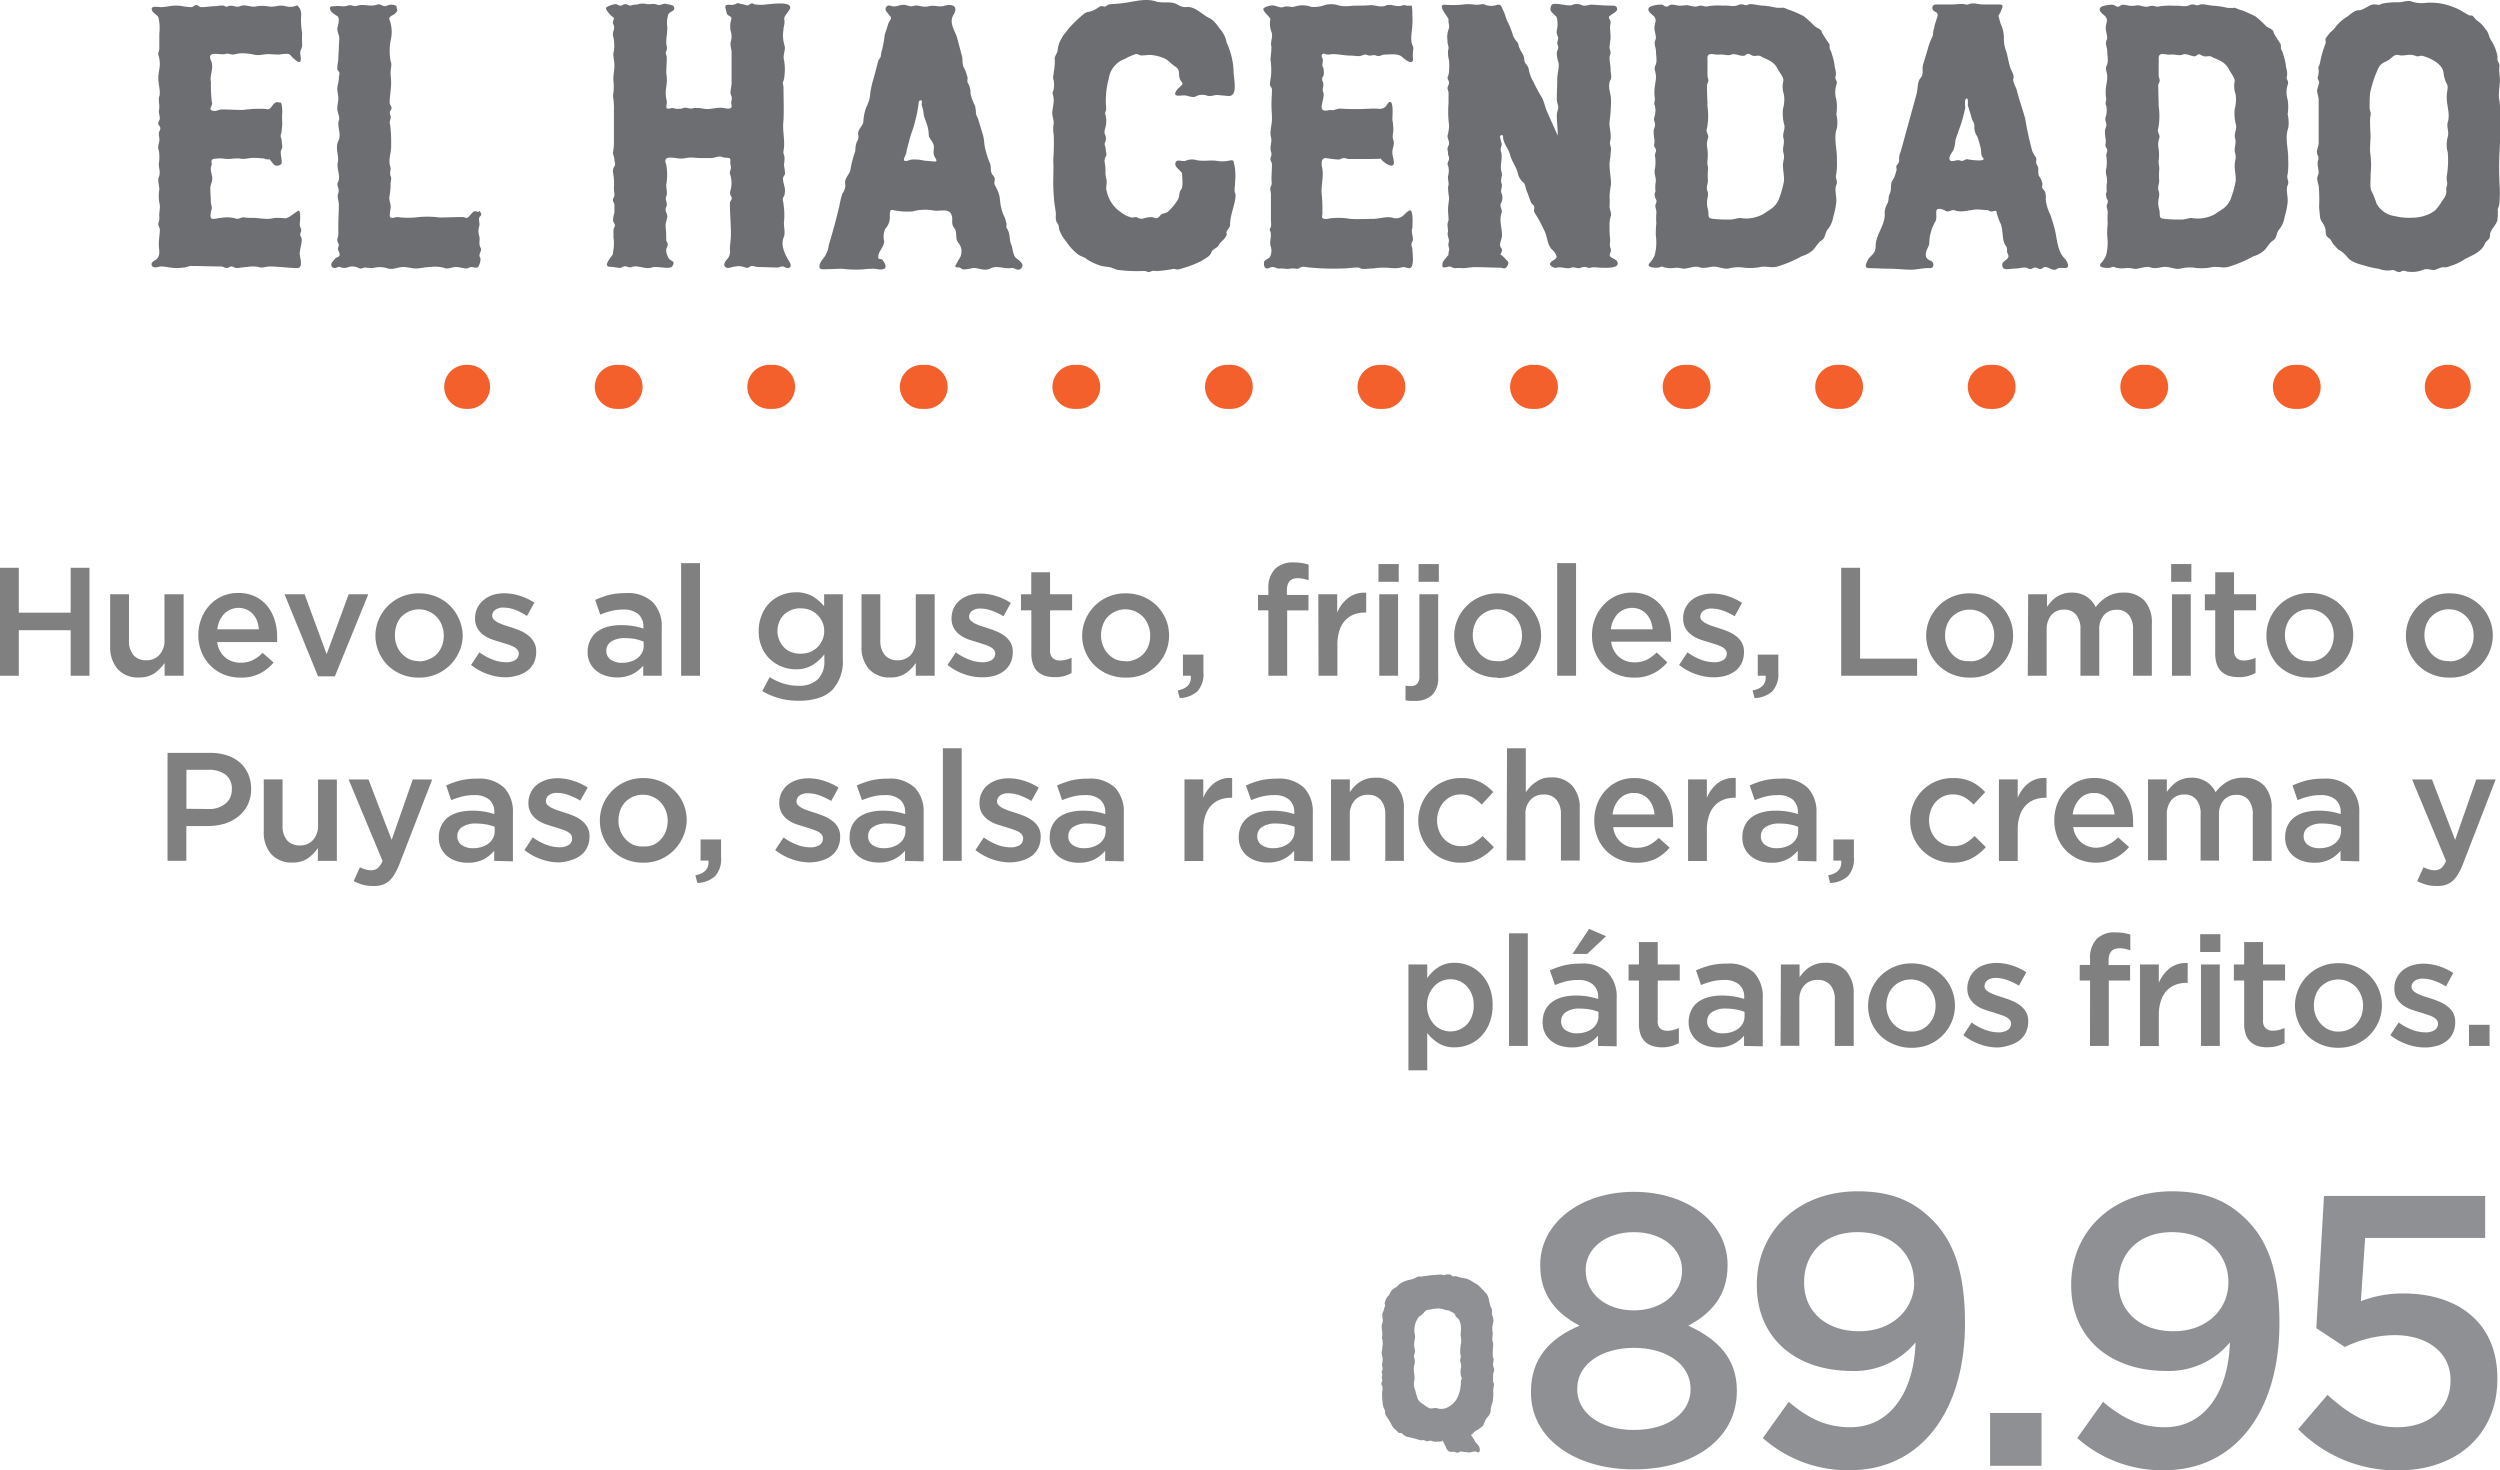
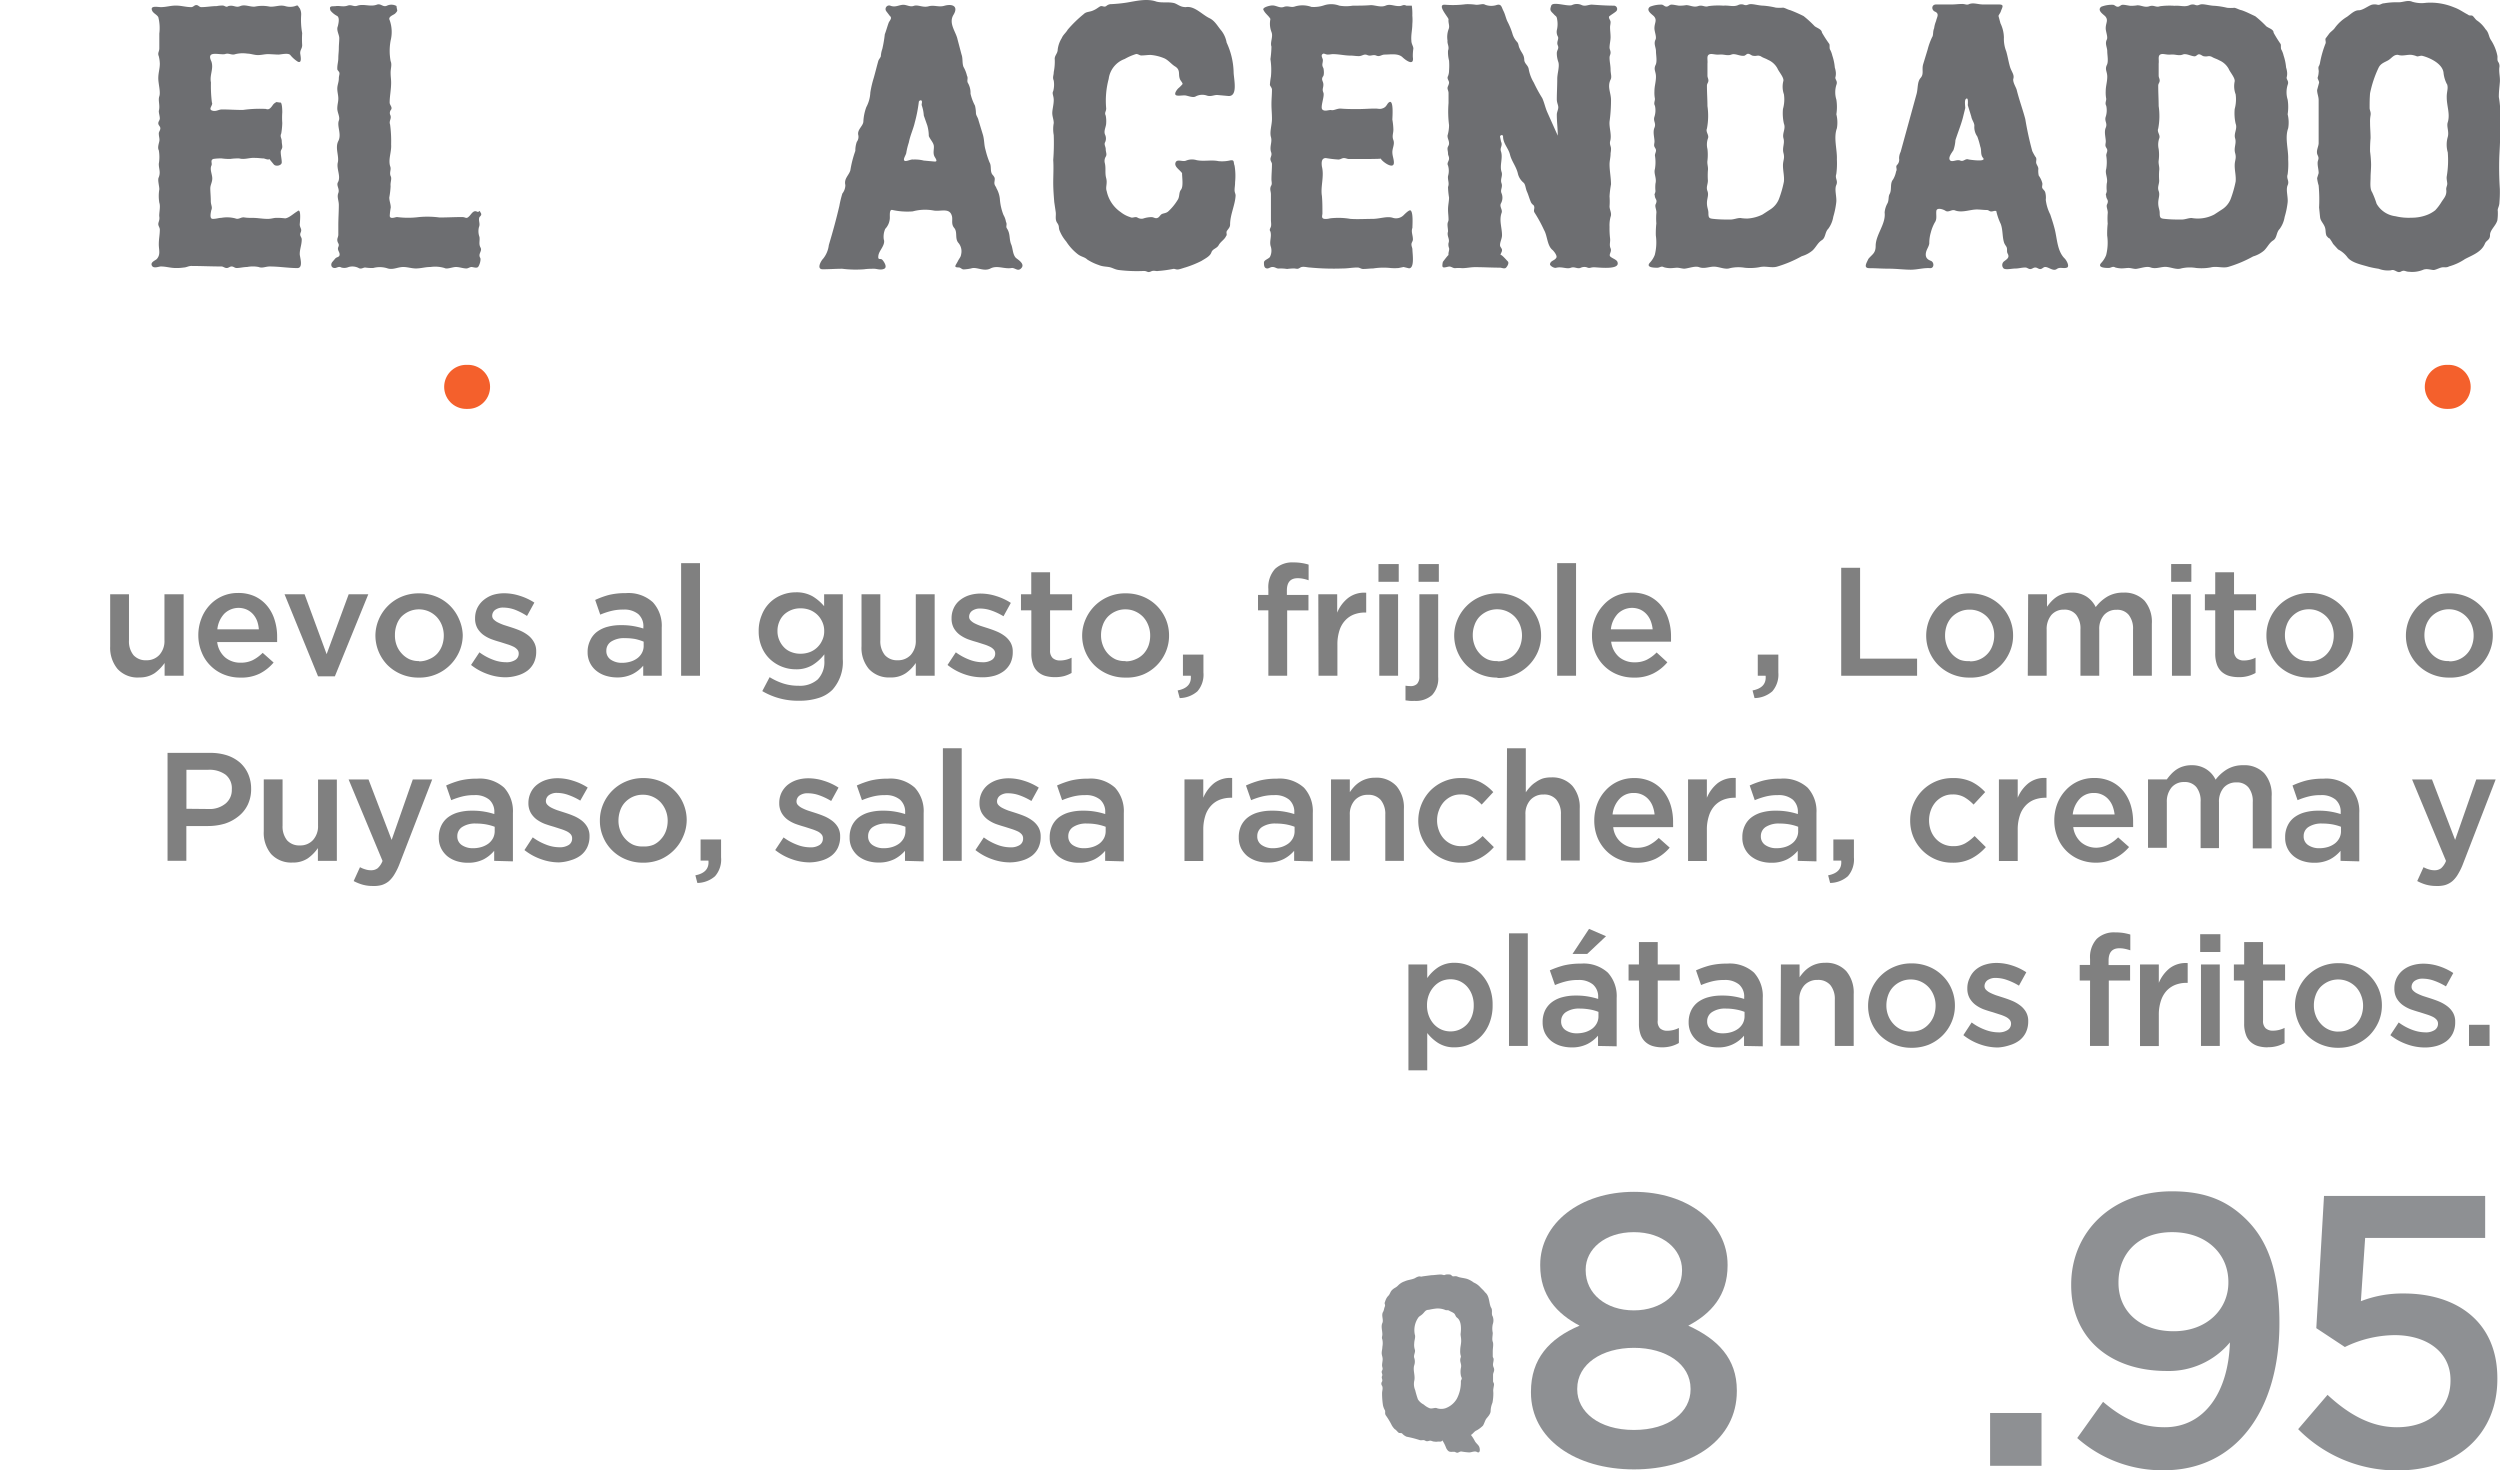
<svg xmlns="http://www.w3.org/2000/svg" viewBox="0 0 340.36 200.19">
  <defs>
    <style>.cls-1,.cls-2{fill:none;stroke:#f4602c;stroke-linecap:round;stroke-miterlimit:10;stroke-width:6px;}.cls-2{stroke-dasharray:0.51 20.26;}.cls-3{fill:#6d6e71;}.cls-4{fill:#8e9093;}.cls-5{fill:gray;}</style>
  </defs>
  <title>el-hacendando</title>
  <g id="Capa_2" data-name="Capa 2">
    <g id="Txt">
      <line class="cls-1" x1="63.47" y1="52.67" x2="63.72" y2="52.67" />
-       <line class="cls-2" x1="83.97" y1="52.67" x2="322.99" y2="52.67" />
      <line class="cls-1" x1="333.12" y1="52.67" x2="333.37" y2="52.67" />
      <path class="cls-3" d="M36.71,36.28c-.55,0-1,.27-1.5.07a4.15,4.15,0,0,0-1.57,0c-.47,0-1,.14-1.42.14-.28,0-.41-.21-.68-.21s-.41.21-.68.21-.48-.21-.69-.21c-1.36,0-2.79-.07-4.15-.07-.34,0-.68.21-1,.21a6.37,6.37,0,0,1-1.08.07c-.75,0-1.3-.21-2.05-.21-.27,0-1,.34-1.22-.13s.48-.68.68-.89c.54-.61.27-1.22.27-2s.14-1.29.14-2c0-.27-.21-.48-.21-.75s.21-.54.14-1,.2-1.36,0-1.91a5.62,5.62,0,0,1,0-1.83c0-.48-.27-1.3-.07-1.64.27-.74,0-1.09,0-1.83a5.41,5.41,0,0,0,0-1.84c-.2-.34,0-.89.07-1.23s-.07-.61-.07-1.08c0-.21.21-.41.21-.68s-.28-.41-.28-.68.21-.41.21-.68-.14-.69-.14-1c.21-.74-.13-1.42.07-2s-.14-1.7-.14-2.45.21-1.29.21-2a5.11,5.11,0,0,0-.14-1c-.2-.47.07-.61.07-1.09v-2a6,6,0,0,0-.14-2.24c-.2-.34-.61-.48-.81-.82-.41-.82.75-.54,1.15-.54.75,0,1.3-.21,2.05-.21s1.36.21,2.1.21c.28,0,.41-.28.69-.28s.4.28.67.28c.75,0,1.37-.14,2.11-.14a3.57,3.57,0,0,1,.89-.07c.27.07.41.27.68.07.75-.2,1,.27,1.63,0s1.36.14,2,.07a5,5,0,0,1,2,0c.75.07,1.36-.27,2.11-.07a2.33,2.33,0,0,0,1.36,0c.47-.2.34,0,.61.27A1.72,1.72,0,0,1,41,2.06a10.12,10.12,0,0,0,.14,2.45,12.67,12.67,0,0,0,0,1.63c0,.48-.27.61-.27,1.09,0,.2.34,1.5-.34,1.16a4.22,4.22,0,0,1-1-.89c-.27-.34-1.29-.07-1.63-.07s-1-.06-1.43-.06-.88.13-1.36.13-1-.2-1.43-.2a4.22,4.22,0,0,0-1.63.07c-.54.2-.88-.21-1.43,0-.82.13-2.58-.55-1.84,1,.34,1-.27,1.84-.06,2.86a17.76,17.76,0,0,0,.13,2.72c.21.34-.54.88,0,1.09s.89-.14,1.36-.14c1,0,1.84.07,2.86.07a16.41,16.41,0,0,1,3.13-.14c.48.21.75-.27,1-.61a1.3,1.3,0,0,1,.48-.34c-.21,0,.75.14.54.07.21.2.21,1.15.21,1.36a9.75,9.75,0,0,0,0,1.43,10,10,0,0,1-.14,1.43c-.21.47.07.61.07,1.08,0,.28.07.48.07.75s-.21.41-.21.68c0,.48.14,1,.14,1.43s-.82.61-1.09.27l-.61-.74c-.07.2-.68-.07-.75-.07-.34,0-.68-.07-1.16-.07-.75-.07-1.43.27-2.18.07a7.14,7.14,0,0,0-1.22.07,7.53,7.53,0,0,1-1.16-.07,6.35,6.35,0,0,0-1.15.07c-.48.2-.07.61-.28.95-.2.54.14,1.16.14,1.7s-.27.88-.27,1.36.07,1.09.07,1.7.27.82.06,1.29c-.06.34-.27,1.16.21,1.16s.81-.14,1.15-.14a4.47,4.47,0,0,1,1.91.07c.48.21.75-.2,1.22-.13s.75.06,1.09.06c.75,0,1.36.14,2.11.14.48,0,.82-.14,1.16-.14a8.32,8.32,0,0,1,1.22.07c.55-.07,1.16-.68,1.64-.95.61-.61.34,1.63.34,1.77,0,.48.34.61.13,1.09s.14.61.14.95c0,.75-.27,1.29-.27,2,0,.41.54,1.91-.34,1.91C39.22,36.49,38,36.28,36.71,36.28Z" />
      <path class="cls-3" d="M65.42,28.93c.2.28.07.41-.14.62-.2.47.14.88-.07,1.36a2.28,2.28,0,0,0,.07,1.36c.07.54-.13.95.14,1.43s-.34.81-.07,1.36c.2.2-.07,1.09-.27,1.29s-.68,0-.89,0-.47.2-.68.2c-.47,0-.95-.2-1.43-.2s-1.22.34-1.56.14a4.42,4.42,0,0,0-1.91-.14c-.74,0-1.29.2-2,.2-.54,0-1.15-.2-1.7-.2-.75,0-1.36.41-2.11.2a3.42,3.42,0,0,0-2-.06,6.72,6.72,0,0,1-1.09-.07c-.27,0-.54.27-.88.07a1.86,1.86,0,0,0-1.36-.14,1.48,1.48,0,0,1-1,.07c-.34-.21-.62.07-.89.07-.48,0-.61-.48-.34-.82l.41-.48c.2-.2.34-.13.54-.34.21-.47-.34-.74-.13-1.22s-.14-.48-.14-1c0-.21.14-.41.14-.68V30.64c0-.89.07-1.84.07-2.73,0-.61-.28-1.08-.07-1.63s-.28-1-.07-1.43c.48-.81-.21-1.84,0-2.72s-.41-2,.07-2.93-.21-2,.07-2.78c.2-.48-.21-1.09-.21-1.64s.14-.88.14-1.36-.14-.88-.14-1.36.21-.88.21-1.36.2-.68,0-.95-.21-.21-.21-.48c0-.48.14-.88.14-1.36s.07-.88.07-1.36.06-.88.06-1.36S45.75,4.1,46,3.56c.07-.34.27-1.09-.07-1.37A2.92,2.92,0,0,1,45,1.45c-.28-.75.27-.55.74-.62s1,.14,1.57-.06.82.2,1.36,0c.89-.28,1.77.2,2.65-.14.55-.2.82.41,1.37.14A1.42,1.42,0,0,1,54,.83c-.07-.06.13.75.07.55.06.07-.07.27-.28.47s-1,.41-.74.89a4.81,4.81,0,0,1,.13,2.79,7.69,7.69,0,0,0,0,2.79c.21.47,0,1,0,1.56s.07.89.07,1.36c0,1-.2,1.84-.2,2.73,0,.34.4.61.2.95a.7.7,0,0,0-.14.68c.28.54-.2.82,0,1.36a17.33,17.33,0,0,1,.14,2.72c.07,1-.41,2-.14,2.93.21.47-.13.81.07,1.36.21.34-.07.88,0,1.36A11.72,11.72,0,0,1,53,26.89c0,.48.2.89.2,1.36a8.88,8.88,0,0,0-.14,1.16c.07.48.75.14,1,.14a11.59,11.59,0,0,0,3,0,12.56,12.56,0,0,1,2.79.06c1,0,2-.06,3.06-.06.54,0,.54.34,1-.14.27-.27.54-.82,1-.61C65.28,29,65.21,28.46,65.42,28.93Z" />
-       <path class="cls-3" d="M83.58,33.36a4.39,4.39,0,0,0-.06-1v-1c0-.28.2-.48.2-.68s-.27-.48-.27-.75a6.3,6.3,0,0,1,.2-1v-1c0-.28-.2-.41-.2-.68s.2-.48.2-.69-.07-.68-.07-1a7.43,7.43,0,0,0-.13-2.1,1.24,1.24,0,0,1,.2-.82c.21-.27,0-.61,0-.89s-.2-.68-.2-1a7.37,7.37,0,0,0,.13-1.09V15.05a10,10,0,0,0-.13-2,7,7,0,0,0,.07-2c-.07-.75.13-1.36.13-2.11s-.27-1.43-.07-2a5.46,5.46,0,0,0-.13-2.11c-.07-.61.34-.88.07-1.49-.21-.34.06-.55.06-.89-.2-.2-.27-.2-.47-.41s-.68-.75-.61-1A3.06,3.06,0,0,1,83.79.56c.27,0,.41.21.68.21s.41-.21.68-.21.54.34.88.14a2.06,2.06,0,0,1,.68-.07A2.38,2.38,0,0,1,88.08.56c.47.07.88-.13,1.36.07S90.32.36,90.8.56c.27.07,1,.07,1,.55s-.61.4-.82.88a3.66,3.66,0,0,0-.13,1.7c0,.75-.14,1.36-.14,2.11,0,.48.21.68,0,1.16-.2.27.07.54.07.88,0,.75-.07,1.36-.07,2.11a5.41,5.41,0,0,1,0,1.84,4.85,4.85,0,0,0,.07,2c.07.27-.27,1.09.2,1,.28,0,.48-.13.68-.07a2.25,2.25,0,0,0,1.36,0c.48-.2.89.21,1.36,0a4.86,4.86,0,0,1,1.37.07c1,.21,1.83-.27,2.85-.07.34.07,1.16.21,1-.4s.2-.82-.07-1.36c-.21-.34.07-1.16.07-1.64V7.16c0-.54-.28-1.09-.07-1.63a2.31,2.31,0,0,0-.07-1.36,3.3,3.3,0,0,1,.07-1.43c.27-.61-.55-.48-.61-1-.07-.62-.55-1.16.47-1.09a1.15,1.15,0,0,0,.82-.14c.27-.2.61.07.88.07s.62.27.89.07.47-.27.68-.07a5.62,5.62,0,0,0,1.83,0c.48,0,3.41-.48,3.07.61-.21.34-.48.68-.68,1s-.07.48-.07.82-.14.68-.14,1a4.63,4.63,0,0,0,.14,2.18c.2.61-.27,1.22-.07,2a6.82,6.82,0,0,1,.07,2,3.36,3.36,0,0,1-.14.82c-.2.27,0,.61,0,.88,0,1.57.07,2.93,0,4.5-.2,1.36.27,2.78,0,4.15-.07.47.14.54.14,1s-.07.68-.07,1a8.75,8.75,0,0,1,.14,1.09c0,.2-.28.4-.28.68,0,.61.28,1.08.28,1.7-.07.34,0,.47-.21.81s0,.62,0,1a9.48,9.48,0,0,1,.07,2.38c-.07.61.2,1.36,0,2-.48,1.09,0,2.11.54,3.13.21.27.75,1.16-.06,1.16-.28,0-.41-.21-.68-.21s-.48.14-.68.14c-1,0-1.84-.07-2.73-.07-.34,0-.61-.27-1-.07a.65.65,0,0,1-.68.14,2.15,2.15,0,0,0-1.29-.14c-.34,0-1.09.34-1.29.14-.48-.27-.21-.68,0-1A1.55,1.55,0,0,0,99.37,34c0-.75.14-1.36.14-2.11,0-1.43-.14-2.79-.14-4.22,0-.34.41-.54.2-.88a.91.91,0,0,1-.13-.82,3.78,3.78,0,0,0,0-2.11c-.21-.48.07-.68.07-1s-.14-.68-.07-1c.07-.55-.61-.27-1.09-.48s-1.09.14-1.57.14H95.42c-.47,0-.88-.07-1.36-.07s-.88.14-1.36.14c-.81,0-2.58-.62-2,.81a7.69,7.69,0,0,1,0,2.79c0,.55.21,1.09,0,1.57s.27.88,0,1.43.21.88.14,1.36-.28.88-.21,1.43a12.62,12.62,0,0,1,.07,1.63c0,.27.21.41.21.68s-.21.48-.21.75a2.2,2.2,0,0,0,.41,1.22c.34.34.88.27.41,1-.34.48-2-.07-2.72.14-.89.34-1.91-.34-2.73-.07-.34.2-.61-.07-1-.07s-.34.21-.61.21c-.48,0-.89-.14-1.36-.14-1.09,0,0-1.22.34-1.7C83.45,34.17,83.58,33.83,83.58,33.36Z" />
      <path class="cls-3" d="M112.09,35.19a3.63,3.63,0,0,0,.75-1.83c.55-1.84,1-3.47,1.43-5.31a15,15,0,0,1,.41-1.7,1.87,1.87,0,0,0,.41-1.16c-.21-.88.47-1.29.68-2a14.66,14.66,0,0,1,.68-2.65,3.44,3.44,0,0,1,.2-1.23,1.14,1.14,0,0,0,.21-.88c-.21-.75.61-1.23.68-1.84a6.6,6.6,0,0,1,.4-2,4.63,4.63,0,0,0,.55-2,14.28,14.28,0,0,1,.47-2c.21-.74.41-1.56.62-2.31.07-.2.27-.41.34-.61a3.49,3.49,0,0,1,.2-1,16.65,16.65,0,0,0,.34-2c.21-.54.34-1.08.55-1.63.2-.34.47-.61.13-.88l-.47-.62a.49.49,0,0,1,.61-.74c.61.2,1-.07,1.56-.14s1,.34,1.57.14,1.22.27,2,.06,1.36.14,2.11-.06c1.16-.34,2,.06,1.29,1.22s.34,2.31.55,3.33l.54,2.05c.21.54.07,1.15.27,1.7a4.42,4.42,0,0,1,.48,1.22c.2.34-.07.68.14,1a2.66,2.66,0,0,1,.34,1.43,6.59,6.59,0,0,0,.61,1.64,5.09,5.09,0,0,1,.13,1c0,.34.28.61.35,1l.61,2c.2.75.13,1.29.34,2a11.67,11.67,0,0,0,.54,1.7c.34.55,0,1.3.48,1.77.27.34.27.41.2.89s.21.61.27.88a3.67,3.67,0,0,1,.48,1.64,7.28,7.28,0,0,0,.48,2,2.79,2.79,0,0,1,.34.95c.2.34-.07.61.13.88.48.75.28,1.36.55,2.11.27.55.2,1.43.68,1.91.34.27,1.22.81.75,1.36s-.82,0-1.3,0c-1,.2-2-.41-2.92.07s-1.91-.28-2.65,0a6.4,6.4,0,0,1-1,.13c-.27,0-.41-.27-.68-.27-.75,0-.41-.27-.13-.82s.4-.54.47-1a1.77,1.77,0,0,0-.41-1.56c-.47-.61-.06-1.43-.54-2s-.14-1.16-.34-1.7c-.34-1.09-1.57-.48-2.52-.68a6.38,6.38,0,0,0-2.79.13,9.39,9.39,0,0,1-2.79-.2c-.47-.07-.27.95-.34,1.29a2.29,2.29,0,0,1-.61,1.29,2.65,2.65,0,0,0-.2,1.43c.2.48-.21,1.09-.41,1.43s-.34.61-.34,1,.34.14.54.34.75,1,.27,1.23-1,0-1.36,0-.88,0-1.36.07a15,15,0,0,1-3-.07c-.89,0-1.77.07-2.65.07S111.75,35.53,112.09,35.19Zm12.25-13.47a5,5,0,0,1,1.43.14l1.43.13c.61.07.07-.54,0-.74-.21-.48,0-1-.07-1.43s-.48-.82-.68-1.3a5.35,5.35,0,0,0-.2-1.42l-.48-1.37a5.13,5.13,0,0,0-.27-1.36c-.07-.2.07-.4,0-.61s-.41-.07-.41.14a19.65,19.65,0,0,1-.55,2.79c-.2.88-.61,1.7-.81,2.72a9.33,9.33,0,0,0-.34,1.36c0,.27-.48.88-.27,1.09S124,21.65,124.34,21.72Z" />
      <path class="cls-3" d="M152.31,36.76c-.55-.07-.89-.34-1.37-.41s-.88-.07-1.36-.27a7,7,0,0,1-1.56-.75c-.34-.34-.75-.34-1.23-.68a6.9,6.9,0,0,1-1.63-1.77,5.28,5.28,0,0,1-.88-1.43c-.21-.47,0-.61-.34-1.09s-.14-1-.21-1.49l-.2-1.36c-.07-.89-.14-1.77-.14-2.66s.07-2,0-3.06a29.68,29.68,0,0,0,.07-3.4,4.47,4.47,0,0,1,0-1.63c0-.48-.2-.89-.2-1.37s.2-1.15.2-1.76-.27-.89-.07-1.23a3.38,3.38,0,0,0,.07-1.43c-.2-.47,0-.68,0-1.15a7.27,7.27,0,0,0,.14-1.71c-.07-.54.4-.81.4-1.36a3.82,3.82,0,0,1,.55-1.56c.2-.48.54-.68.82-1.16a16.76,16.76,0,0,1,2.17-2.11c.34-.34.75-.27,1.23-.47s.61-.34.95-.55.54.14.88-.07a1.05,1.05,0,0,1,.75-.27,19.84,19.84,0,0,0,2-.2c1.3-.21,2.79-.61,4.09-.14.81.21,1.63,0,2.45.21.54.2.81.54,1.56.54,1.16-.2,2.18,1,3.2,1.5.75.34,1.15,1.15,1.63,1.7A3.7,3.7,0,0,1,167,5.8a10.08,10.08,0,0,1,.95,4c0,.88.68,3.47-.81,3.26l-1.43-.13c-.48,0-.89.27-1.43.07a1.93,1.93,0,0,0-1.5.13c-.34.21-1-.07-1.36-.13s-1.15.13-1.36-.07.14-.68.34-.89a4.39,4.39,0,0,0,.61-.61c-.06-.27-.34-.48-.4-.75-.21-.61.13-1.15-.62-1.63-.47-.27-.88-.82-1.43-1.09a6.1,6.1,0,0,0-1.9-.48c-.48,0-.82.07-1.29.07-.21,0-.41-.2-.68-.2a7.62,7.62,0,0,0-1.57.68,3.34,3.34,0,0,0-2.18,2.72,11.47,11.47,0,0,0-.34,4c0,.48-.27.55-.06,1a3.86,3.86,0,0,1,.06,1c0,.54-.4,1.09-.13,1.63a1.21,1.21,0,0,1,0,.95c-.21.34.07.61.07,1s.2.68,0,1a1.13,1.13,0,0,0-.14.81c.2.75,0,1.36.2,2.11s-.13,1.23.07,1.77a4.61,4.61,0,0,0,1.91,2.86,3.93,3.93,0,0,0,1.29.68c.34.2.68-.14,1,.07a1.06,1.06,0,0,0,.75.13,3.63,3.63,0,0,1,1.16-.2c.27,0,.47.2.74.13s.34-.27.55-.47.61-.14.95-.41a7.13,7.13,0,0,0,1.29-1.56c.34-.48.14-1,.48-1.43s.14-1.64.14-2.25c-.34-.48-1.09-.88-.89-1.43s.95-.07,1.43-.27a2.13,2.13,0,0,1,1.43-.07c1,.21,2-.07,3,.14a4.9,4.9,0,0,0,1.43-.07c.82-.2.55.2.75.68a8.57,8.57,0,0,1,.07,2.25c0,.47-.07.74-.07,1.08s.14.48.14.75c-.07,1.3-.75,2.59-.75,3.95,0,.34-.21.54-.41.82s.07.54-.14.74c-.2.48-.74.75-1,1.23s-.82.48-1,1-.82.82-1.36,1.16a14.21,14.21,0,0,1-2.18.88c-.27.07-.61.21-.95.27s-.48-.13-.75-.06a16.77,16.77,0,0,1-2,.27c-.34.07-.55-.14-1,.07s-.48-.07-.95-.07A20.08,20.08,0,0,1,152.31,36.76Z" />
      <path class="cls-3" d="M191.09,36.35l-.68.14a6.61,6.61,0,0,1-1.09,0,9,9,0,0,0-2.38.06c-.48,0-.89.07-1.36.07-.28,0-.48-.2-.75-.2-.75,0-1.3.13-2,.13a33.83,33.83,0,0,1-4.5-.13c-.33,0-.95-.21-1.29,0s-.34.2-.81.13a6.78,6.78,0,0,0-1,.07,5.88,5.88,0,0,0-1-.07c-.47.07-.54-.2-1-.2-.27,0-.47.2-.68.2-.47,0-.47-.47-.47-.81s.61-.48.81-.75a1.89,1.89,0,0,0,.14-1.36c-.27-.75.14-1.36-.07-2.11-.2-.27,0-.41.07-.68s0-.61,0-.88V26.48c0-.47-.2-.68,0-1.15.2-.27.07-.61.07-.89,0-.74.07-1.36.07-2.11,0-.2-.21-.4-.21-.68s.27-.54.07-1c-.2-.75.2-1.29,0-2s.14-1.63.14-2.45-.07-1.29-.07-2,.07-1.29.07-2c0-.27-.28-.48-.28-.68a9.23,9.23,0,0,1,.14-1.09,9.58,9.58,0,0,0-.07-2.38,13.92,13.92,0,0,0,.14-1.7c-.21-.61.27-1.36,0-2a3.17,3.17,0,0,1-.14-1.77c-.27-.48-.68-.68-.95-1.23-.2-.34.88-.61,1.22-.61.55,0,1,.41,1.57.2s.95.14,1.5-.06a3.55,3.55,0,0,1,2.24.06A4.43,4.43,0,0,0,180.34.7a3.15,3.15,0,0,1,2,.07,5.68,5.68,0,0,0,1.84,0c.81,0,1.63,0,2.45-.07.61,0,1.36.34,2,.07s1.09.06,1.84.06c.47,0,.54-.27,1-.06h.74a7.93,7.93,0,0,1,.07,1.36,6.31,6.31,0,0,1,0,1.15c0,.75-.2,1.5-.13,2.25,0,.47.27.75.27,1.09a6.35,6.35,0,0,0-.07,1.15c.21,1.36-1.09.34-1.43,0-.61-.54-1.63-.34-2.38-.34-.48,0-.68.34-1.16.14s-.74.14-1.22-.07-.68.14-1.16.14-.68-.07-1.15-.07c-.75,0-1.57-.2-2.39-.2-.2,0-.4.06-.68.06s-.4-.13-.61-.13c-.47.2-.07.61-.07.88,0,.48-.2.61.07,1.09.07.21.14,1-.07,1.16-.27.47.07.61.07,1.09s-.2.61,0,1.09-.47,2-.13,2.31.88,0,1.22.07.75-.21,1.23-.21c.81.07,1.56.07,2.38.07s1.56-.07,2.38-.07c.47,0,.61.14,1.09-.07s.47-.61.81-.81c.62-.34.41,2.11.41,2.38a9,9,0,0,1,.14,1.36c0,.54-.21.88,0,1.43s-.14,1.09-.14,1.63.21.95.21,1.43c0,1.09-1.77-.27-1.77-.54,0,.06-2.52.06-2.86.06h-1.5c-.2,0-.41-.13-.68-.13s-.47.2-.75.2a15.91,15.91,0,0,1-1.7-.2c-.61,0-.61.61-.54,1.15.34,1.37-.21,2.73,0,4,.07.82.07,1.5.07,2.38,0,.27-.21.68.27.75a2.08,2.08,0,0,0,.75-.07,9.68,9.68,0,0,1,2.79.07c1,.07,2,0,3,0s2-.41,2.79-.14a1.45,1.45,0,0,0,1.43-.34c.2-.2.75-.75.95-.68.41.21.27,2,.27,2.38-.2.55.07,1,.07,1.57,0,.27-.2.41-.2.68s.13.48.13.68c0,.54.34,2.58-.47,2.58Z" />
      <path class="cls-3" d="M197.28,33.77a1.23,1.23,0,0,1-.07-.69c.21-.54-.27-.95-.07-1.56,0-.34-.07-.61-.07-.95s.14-.41.14-.68c0-.48-.07-.89-.07-1.36,0-.62.14-1.09.14-1.64a9.75,9.75,0,0,1-.14-1.43c.21-.54-.07-.95,0-1.49a2.48,2.48,0,0,0,0-1.43c-.2-.34.14-.61.14-.95s-.14-.41-.14-.68-.07-.41-.07-.68.21-.41.21-.69c0-.47-.21-.61-.21-1.08a5.1,5.1,0,0,0,.21-1.43,14.34,14.34,0,0,1-.07-3V12.67c0-.27-.14-.47-.14-.68s.21-.47.21-.75-.34-.54-.14-.88a2,2,0,0,0,.14-.75,8.82,8.82,0,0,0,0-1.36,4.5,4.5,0,0,1-.14-1.36c.21-.54-.13-.89-.07-1.36A3.06,3.06,0,0,1,197.21,4c.21-.47-.07-.88,0-1.36,0-.27-1.63-2-.54-2a13.58,13.58,0,0,0,2.92-.07,7.91,7.91,0,0,1,1.29.07c.48.07,1-.2,1.3,0a2.35,2.35,0,0,0,1.49.07c.75-.27.75.27,1,.75s.34,1,.54,1.43a9.8,9.8,0,0,1,.68,1.63,2.78,2.78,0,0,0,.68,1.22c.21.27.14.55.34.89.21.54.61.81.61,1.56.07.55.55.68.62,1.3a5.41,5.41,0,0,0,.68,1.76,19.31,19.31,0,0,0,1.15,2.11c.28.62.41,1.3.68,1.91l1.43,3.2c0-1-.13-1.84-.13-2.86,0-.34.2-.68.2-1s-.2-.61-.2-1.09c0-.88.06-1.77.06-2.79,0-.75.35-1.7.14-2.31a3.67,3.67,0,0,1-.2-1.16c0-.48.34-.61.13-1.09s.21-.88,0-1.22a1.31,1.31,0,0,1-.13-.82A3.49,3.49,0,0,0,212,2.67c-.07-.54-.2-.41-.47-.75-.48-.47-.55-.54-.34-1.15S213.34.9,214,.7a1.55,1.55,0,0,1,1.36,0c.48.2.88-.07,1.36-.07,1,.07,2,.14,3,.14a.45.45,0,0,1,.34.74c-.2.21-.81.55-1,.75-.06.28.21.48.21.75s-.07.48-.07.68c0,.48.07.89.07,1.36s-.14,1-.14,1.43c0,.21.14.41.14.68s-.14.41-.14.68c0,.55.14,1.09.14,1.64s.2,1,0,1.36c-.48,1,.06,1.77.06,2.79a21.19,21.19,0,0,1-.2,2.92c-.07.89.34,1.84.07,2.72-.07.48.13.61.13,1s-.06.47-.06.68c0,.47-.14.95-.14,1.42,0,.89.2,1.84.2,2.73a12.73,12.73,0,0,0-.2,1.63,8.82,8.82,0,0,1,0,1.36c0,.48.34.95.14,1.43a4.5,4.5,0,0,0-.14,1.36,11.64,11.64,0,0,0,.07,1.56c.07.48-.14.89.07,1.37s-.34.88,0,1.15.88.41.95.75c.34,1.09-2.65.68-3.2.68s-.54.2-1,0a1.16,1.16,0,0,0-.82.07c-.47.2-.81-.21-1.36,0s-1.22-.21-2,0c-.27.07-.82-.27-.82-.48.07-.54.68-.47.89-.95.07-.27-.34-.82-.55-1-.74-.61-.68-1.91-1.15-2.72a19.22,19.22,0,0,0-1.3-2.38c-.2-.34.14-.62-.13-1a1,1,0,0,1-.41-.54c-.2-.48-.27-.82-.48-1.29s-.2-1-.47-1.23a2.32,2.32,0,0,1-.75-1.15c-.2-1-.88-1.77-1.09-2.66s-.95-1.5-.95-2.52c-.07-.27-.41-.13-.41.07l.14.68c.27.55-.21.82,0,1.36.27.89-.21,1.84.06,2.73.21.54-.2,1,0,1.56s-.2.88,0,1.36a1.57,1.57,0,0,1-.06,1.36c-.28.48.27.89.06,1.36-.34,1,.07,2,.07,3,0,.47-.27.88-.27,1.36,0,.27.27.41.27.68s-.2.41-.2.68c.07-.21.88.75.95.81.27.21,0,.68-.2.89s-.62,0-.82,0c-1.16,0-2.24-.07-3.4-.07-.61,0-1.16.14-1.77.14a4.31,4.31,0,0,0-.95,0c-.34,0-.55-.28-.89-.21s-.75.21-.81,0c-.07,0,0-.61.06-.68s.75-1,.75-.88C197.14,34.38,197.35,34.11,197.28,33.77Z" />
      <path class="cls-3" d="M225.38,26a5,5,0,0,1,0-1c.2-.75-.27-1.36-.07-2a5.6,5.6,0,0,0,0-1.83c0-.34.27-.61.07-.95s-.21-.35-.14-.82-.27-1.36,0-2-.2-.89,0-1.5a2.84,2.84,0,0,0,.07-1.5c-.2-.34,0-.61,0-.95a4.36,4.36,0,0,1-.07-1c0-.75.21-1.29.21-2s-.34-.95-.07-1.57c.27-.47.07-1.36.07-1.9s-.34-1-.07-1.57c.2-.34-.14-1.09-.14-1.56,0-.75.41-1.09-.07-1.64-.27-.27-1.15-.81-.54-1.29A4.05,4.05,0,0,1,226.2.63c.27,0,.4.27.68.27s.4-.27.68-.27.54.07,1,.14a5,5,0,0,0,1-.07c.54,0,1,.34,1.63.13s.88.21,1.43,0a10,10,0,0,1,2-.06c.75-.07,1.36.2,2-.07a1,1,0,0,1,.75-.07c.48.2.55-.07,1-.07s1.16.21,1.7.21a10.83,10.83,0,0,1,1.7.27,5.05,5.05,0,0,0,1,0c.34.07.61.27.95.34a19.63,19.63,0,0,1,1.83.81,14.57,14.57,0,0,1,1.5,1.37c.34.27.95.4,1,.88A17.69,17.69,0,0,0,249.06,6c.06.21,0,.41.06.69a3.26,3.26,0,0,1,.34.88,7,7,0,0,1,.34,1.63,3,3,0,0,1,.14.68,2,2,0,0,1-.07.68c0,.34.34.48.14,1a3.38,3.38,0,0,0,0,2,6.51,6.51,0,0,1,0,2,4.6,4.6,0,0,1,.07,1.91c-.48,1.29.06,2.92,0,4.21A10.82,10.82,0,0,1,250,23.7c-.21.61.27.88,0,1.49s.07,1.57,0,2.32a11.35,11.35,0,0,1-.41,2,3.74,3.74,0,0,1-.68,1.63c-.48.48-.34,1.22-.88,1.56s-.75.89-1.23,1.37a4,4,0,0,1-1.5.81,16.3,16.3,0,0,1-3.4,1.43c-.75.2-1.56-.14-2.38.07a7.15,7.15,0,0,1-2,.07,5.2,5.2,0,0,0-2,.06c-.61.21-1.29-.13-2-.2s-1.43.34-2.18.07c-.54-.21-1.36.13-2,.2-.34,0-.68-.13-1-.13s-.55.06-1,.06a3.34,3.34,0,0,1-.82-.13c-.34-.21-.54.07-.89.07s-1.7,0-.95-.75a3.31,3.31,0,0,0,.61-1,7,7,0,0,0,.14-2.66,12.7,12.7,0,0,1,.07-1.63,8.82,8.82,0,0,1,0-1.36c.07-.48-.27-.95-.07-1.29.27-.62-.14-.62-.14-1.16C225.17,26.48,225.38,26.28,225.38,26ZM235.72,7.43c-.54.21-1-.06-1.63,0s-1.09-.2-1.43,0-.14.75-.2,1.23v1.63c0,.27.13.41.13.68s-.2.41-.2.68c0,1,.07,1.91.07,2.79a9.25,9.25,0,0,1-.07,3.06c-.21.48.34.89.13,1.36a2.56,2.56,0,0,0-.06,1.43,6.86,6.86,0,0,1,0,1.57c-.07.47.13.88.06,1.36a10.29,10.29,0,0,0,0,1.36c0,.54-.27.88-.06,1.43s-.07,1-.07,1.63.2.89.2,1.36c0,.75.14.75.89.82s1.36.07,2.1.07c.48,0,.89-.21,1.37-.21a5.3,5.3,0,0,0,1,.07,5.42,5.42,0,0,0,2-.54l1.15-.75a3,3,0,0,0,1.09-1.36,14.46,14.46,0,0,0,.68-2.38c.07-.75-.13-1.43-.13-2.18s.27-.95.07-1.7.2-1.3,0-2,.34-1.3.06-2a6.46,6.46,0,0,1-.13-2,4.77,4.77,0,0,0,.13-2A3.12,3.12,0,0,1,242.8,11c.07-.48-.62-1.22-.82-1.7a2.65,2.65,0,0,0-1.29-1.16c-.34-.2-.68-.27-.95-.47-.48-.21-.55,0-1-.07-.27,0-.4-.21-.68-.27s-.4.27-.68.27C236.81,7.64,236.2,7.23,235.72,7.43Z" />
      <path class="cls-3" d="M254.36,35.26c.48-.61,1-.75,1-1.77,0-1.56,1.42-3,1.22-4.56a3.13,3.13,0,0,1,.41-1.29c.2-.47.07-.88.27-1.22.34-.62,0-1.43.48-2a3.39,3.39,0,0,0,.4-1.08c.21-.35-.13-.62.14-.89a1,1,0,0,0,.27-.88,2,2,0,0,1,.21-.89l2.17-7.89c.21-.75.07-1.63.55-2.18s.14-1.09.34-1.84l.61-2a9.16,9.16,0,0,1,.61-1.7c.21-.27.07-.75.28-1.22a3.87,3.87,0,0,1,.27-1c.07-.47.54-1-.21-1.29-.47-.27-.4-.95.21-.95h2.11c.47,0,.95-.07,1.43-.07s.61.2,1,0c.61-.2,1.16.07,1.9.07h2.11c.75,0,.48.34.28.88-.07.27-.28.48-.34.68l.27,1a4.68,4.68,0,0,1,.47,1.91A4.67,4.67,0,0,0,273.14,7c.21.75.27,1.22.48,2s.68,1.16.47,1.77c-.06.48.41,1.16.48,1.5.34,1.36.82,2.65,1.16,3.94a43.78,43.78,0,0,0,.95,4.36,8.45,8.45,0,0,0,.41.75c.27.27.07.61.13.88s.34.54.28.88a3.14,3.14,0,0,0,.06.82,3,3,0,0,1,.48,1c.07.21-.07.48,0,.68s.34.34.41.62a2.71,2.71,0,0,1,.07,1,5.9,5.9,0,0,0,.61,2c.2.61.41,1.22.61,2,.34,1.36.34,3,1.36,4,.21.2.68,1,.34,1.22-.54.21-.95-.13-1.43.21s-1.09-.28-1.56-.28c-.27,0-.41.28-.68.28s-.41-.21-.68-.21-.41.21-.68.21-.41-.21-.68-.21c-.48,0-.89.14-1.36.14s-1.23.2-1.57,0a.64.64,0,0,1,.07-1c.34-.27.75-.48.48-1-.21-.34,0-.68-.21-1s-.27-.41-.34-.68c-.2-.75-.13-1.64-.41-2.39a8,8,0,0,1-.61-1.76c-.27-.07-.41.06-.68.06s-.34-.2-.61-.2c-.48,0-.89-.07-1.36-.07-.89,0-2,.48-2.93.14-.47-.21-.82.27-1.29.07-.27-.21-1.23-.55-1.29,0s.13,1.08-.21,1.56a5.66,5.66,0,0,0-.54,1.36,5.18,5.18,0,0,0-.21,1.5c-.06.47-.41.82-.47,1.36s.2.82.68,1,.47,1-.07,1c-.88-.07-1.77.21-2.65.21s-2-.14-3-.14-1.77-.07-2.65-.07S254.16,35.74,254.36,35.26Zm12.52-13.4c.48.2.68-.34,1.16-.14.07,0,2.58.41,1.9-.27-.34-.48-.13-.95-.34-1.5a10.42,10.42,0,0,0-.4-1.36,2.24,2.24,0,0,1-.41-1.36c.07-.47-.34-.88-.41-1.36l-.48-1.56s.14-1.23-.27-.82c-.2.2-.07.95-.07,1.22l-.34,1.37c-.27,1-.68,2-1,3a5.13,5.13,0,0,1-.27,1.36c-.21.34-.75,1-.48,1.36S266.41,21.65,266.88,21.86Z" />
      <path class="cls-3" d="M286.82,26a5,5,0,0,1,0-1c.2-.75-.27-1.36-.07-2a5.6,5.6,0,0,0,0-1.83c0-.34.27-.61.07-.95s-.21-.35-.14-.82-.27-1.36,0-2-.2-.89,0-1.5a2.84,2.84,0,0,0,.07-1.5c-.2-.34,0-.61,0-.95a4.36,4.36,0,0,1-.07-1c0-.75.21-1.29.21-2s-.34-.95-.07-1.57c.27-.47.07-1.36.07-1.9s-.34-1-.07-1.57c.2-.34-.14-1.09-.14-1.56,0-.75.41-1.09-.07-1.64-.27-.27-1.15-.81-.54-1.29a4,4,0,0,1,1.56-.27c.28,0,.41.27.69.27s.4-.27.68-.27.54.07,1,.14a5,5,0,0,0,1-.07c.54,0,1,.34,1.63.13s.88.21,1.43,0a10,10,0,0,1,2-.06c.75-.07,1.36.2,2-.07a1,1,0,0,1,.75-.07c.48.2.55-.07,1-.07s1.16.21,1.7.21a10.83,10.83,0,0,1,1.7.27,5,5,0,0,0,1,0c.34.07.62.27,1,.34.74.27,1.09.47,1.83.81a14.57,14.57,0,0,1,1.5,1.37c.34.27,1,.4,1,.88A17.69,17.69,0,0,0,310.5,6c.06.21,0,.41.06.69a3.26,3.26,0,0,1,.34.88,7,7,0,0,1,.34,1.63,3,3,0,0,1,.14.68,2,2,0,0,1-.07.68c0,.34.34.48.14,1a3.38,3.38,0,0,0,0,2,6.51,6.51,0,0,1,0,2,4.6,4.6,0,0,1,.07,1.91c-.48,1.29.06,2.92,0,4.21a10.82,10.82,0,0,1-.07,2.05c-.21.61.27.88,0,1.49s.07,1.57,0,2.32a11.35,11.35,0,0,1-.41,2,3.74,3.74,0,0,1-.68,1.63c-.48.48-.34,1.22-.88,1.56s-.75.89-1.23,1.37a4,4,0,0,1-1.5.81,16.53,16.53,0,0,1-3.4,1.43c-.75.2-1.56-.14-2.38.07a7.15,7.15,0,0,1-2,.07,5.2,5.2,0,0,0-2,.06c-.61.21-1.29-.13-2-.2s-1.43.34-2.18.07c-.54-.21-1.36.13-2,.2-.34,0-.68-.13-1-.13s-.55.06-1,.06a3.34,3.34,0,0,1-.82-.13c-.34-.21-.55.07-.89.07s-1.7,0-.95-.75a3.31,3.31,0,0,0,.61-1,7,7,0,0,0,.14-2.66,12.7,12.7,0,0,1,.07-1.63,8.82,8.82,0,0,1,0-1.36c.07-.48-.27-.95-.07-1.29.27-.62-.14-.62-.14-1.16C286.61,26.48,286.82,26.28,286.82,26ZM297.16,7.43c-.54.21-1-.06-1.63,0s-1.09-.2-1.43,0-.14.75-.21,1.23v1.63c0,.27.14.41.14.68s-.2.41-.2.68c0,1,.06,1.91.06,2.79a9.25,9.25,0,0,1-.06,3.06c-.21.48.34.89.13,1.36a2.65,2.65,0,0,0-.07,1.43,5.89,5.89,0,0,1,0,1.57c-.06.47.14.88.07,1.36a8.82,8.82,0,0,0,0,1.36c0,.54-.27.88-.07,1.43s-.06,1-.06,1.63.2.89.2,1.36c0,.75.14.75.89.82s1.36.07,2.1.07c.48,0,.89-.21,1.36-.21a4.84,4.84,0,0,0,3.07-.47l1.15-.75a3,3,0,0,0,1.09-1.36,15.51,15.51,0,0,0,.68-2.38c.07-.75-.13-1.43-.13-2.18s.27-.95.06-1.7.21-1.3,0-2,.34-1.3.07-2a6.46,6.46,0,0,1-.13-2,5,5,0,0,0,.13-2,3.12,3.12,0,0,1-.13-1.77c.06-.48-.62-1.22-.82-1.7a2.65,2.65,0,0,0-1.29-1.16c-.34-.2-.68-.27-1-.47-.47-.21-.54,0-1-.07-.27,0-.4-.21-.68-.27s-.4.27-.68.27C298.25,7.64,297.64,7.23,297.16,7.43Z" />
      <path class="cls-3" d="M326.82,37c-.47.21-.81-.41-1.29-.2a3.59,3.59,0,0,1-1.7-.21,13,13,0,0,1-1.36-.27c-.88-.27-2.38-.54-2.93-1.36a3.63,3.63,0,0,0-1.22-1l-.68-.75a6.48,6.48,0,0,0-.48-.75c-.2-.06-.2-.13-.41-.34-.2-.47-.06-.81-.27-1.29s-.54-.75-.61-1.22l-.14-1.36a21.47,21.47,0,0,0-.06-3,5.28,5.28,0,0,1-.21-1l.21-.68c0-.48-.14-.88-.14-1.36s.27-.54,0-1.09.14-1.16.14-1.63V13.63c0-.48-.21-.89-.21-1.37l.27-1c0-.27-.2-.47-.2-.68a2.76,2.76,0,0,0,.14-.74c.06-.28-.14-.62.06-.89a1.64,1.64,0,0,0,.14-.48,14,14,0,0,1,.75-2.58c.07-.27-.14-.55.07-.75l.4-.54c.21-.28.55-.48.75-.75a5.63,5.63,0,0,1,1.7-1.57c.48-.34,1-.88,1.57-.88s1.22-.55,1.77-.75a1.59,1.59,0,0,1,.81,0c.35.07.55-.2.89-.2a10,10,0,0,1,2-.14c.61,0,1.22-.34,1.84-.07a4.38,4.38,0,0,0,1.9.14A8.38,8.38,0,0,1,334.1,1c.75.27,1.16.61,1.91,1,.2.21.48,0,.68.21s.27.34.48.54a4.2,4.2,0,0,1,1.22,1.23c.48.47.41,1,.75,1.49A6.11,6.11,0,0,1,340,7.57c.06.27-.07.61.13.88a1,1,0,0,1,.14.75c-.07.75.13,1.3.07,2s-.14,1.3-.14,2a12.8,12.8,0,0,1,.2,2.31v2c0,1.29-.06,2.45-.13,3.74a44.8,44.8,0,0,0,.07,4.49,18.54,18.54,0,0,1-.07,2c-.07.48-.27.68-.21,1A6.64,6.64,0,0,1,340,30c-.21.75-1,1.3-1,2s-.48.68-.69,1.16c-.47,1.16-1.7,1.57-2.72,2.11a7.33,7.33,0,0,1-2.17,1c-.34.21-.68.07-1,.14s-.68.27-1,.34-1-.27-1.57,0A3.9,3.9,0,0,1,328,37C327.44,37,327.37,36.69,326.82,37Zm6.33-25.51a4.35,4.35,0,0,1-.47-1.5c-.07-1.29-1.84-2.11-2.86-2.38-.27-.07-.48.07-.75.07a3,3,0,0,0-.75-.21c-.61-.06-1.22.21-1.84,0-.61-.06-.88.48-1.36.75s-1,.41-1.29,1a15.06,15.06,0,0,0-1.16,3.47c-.06.75-.06,1.3-.06,2,0,.34.2.55.13,1a4.48,4.48,0,0,0-.07,1c0,.75.07,1.36.07,2.11a17.08,17.08,0,0,0-.07,1.83,15.24,15.24,0,0,1,.14,1.77c0,.61-.07,1.23-.07,1.77s-.13,1.5.21,2a12.19,12.19,0,0,1,.61,1.57,3.43,3.43,0,0,0,2.58,1.7,7.6,7.6,0,0,0,2.18.2,5.81,5.81,0,0,0,2-.34,4.24,4.24,0,0,0,1.23-.68,6.82,6.82,0,0,0,.82-1.08c.34-.55.74-.89.68-1.64-.07-.34.13-.61.13-.88s-.13-.68-.07-1a13.29,13.29,0,0,0,.14-3.27,3.79,3.79,0,0,1,0-2.11c.2-.75-.2-1.43,0-2,.34-1.09-.14-2.24-.14-3.33C333.08,12.47,333.36,12.06,333.15,11.45Z" />
      <path class="cls-4" d="M195.71,196.27a.94.94,0,0,1-.37,0c-.3,0-.42-.13-.63-.13s-.38.17-.67,0-.46,0-.75-.08a14.71,14.71,0,0,0-1.79-.46,1.66,1.66,0,0,1-.59-.42c-.17-.16-.37,0-.54-.16s-.29-.34-.5-.46a2.71,2.71,0,0,1-.38-.5,9.71,9.71,0,0,0-.83-1.38c-.17-.29,0-.5-.13-.71a2.29,2.29,0,0,1-.25-.67,11.07,11.07,0,0,1-.12-1.63c0-.33.16-.67,0-1a.48.48,0,0,1,0-.58c.12-.29-.13-.46,0-.75s-.17-.46,0-.75,0-.42,0-.71.08-.55.08-.84-.13-.54-.13-.83.09-.55.09-.84a2.58,2.58,0,0,0,0-1c-.13-.29,0-.42,0-.71,0-.5-.21-1.08,0-1.54s-.21-1.05.12-1.55c.13-.29.09-.37.21-.67s-.08-.37,0-.58.17-.59.46-.88.25-.54.55-.83.5-.29.79-.59a2.23,2.23,0,0,1,.92-.58c.46-.21.92-.21,1.38-.42a1.73,1.73,0,0,1,.58-.25c.17,0,.29.08.46,0l1.21-.16c.37,0,.88-.09,1.25-.09s.42.17.71,0a2.9,2.9,0,0,1,.59,0c.16.05.25.21.37.25.29,0,.38-.08.67.05s.79.16,1.25.29a3.21,3.21,0,0,1,.92.5,2.49,2.49,0,0,1,.92.67l.25.25a2.74,2.74,0,0,1,.37.41c.63.51.51,1.42.8,2.05.29.38,0,.88.25,1.25a1.57,1.57,0,0,1,0,1.05,2.72,2.72,0,0,0,0,1.17c0,.37-.13.87,0,1.21s0,.83,0,1.33c0,.21,0,.42,0,.63s.12.25.12.42c0,.46-.2.66,0,1.12s-.08.67-.08,1,0,.59,0,.88c0,.12.13.25.13.42s-.05.33-.09.62,0,.34,0,.63a6.62,6.62,0,0,1-.12,1.25,3.12,3.12,0,0,0-.25,1.13c0,.38-.34.75-.55,1s-.29.67-.5,1a4.21,4.21,0,0,1-.83.63c-.34.12-.5.46-.8.63a5.34,5.34,0,0,1,.51.79c.16.33.5.54.62.83s.17,1-.37.67c-.3-.12-.71.09-1,.09a9.94,9.94,0,0,1-1.08-.13c-.21,0-.38.17-.54.17s-.3-.13-.42-.13c-.54,0-.75.13-1.09-.5a4.94,4.94,0,0,0-.54-1.08s0,.08,0,.08C196.13,196.35,196,196.23,195.71,196.27Zm2.67-16.87c-.29-.21-.2-.5-.54-.67-.17-.12-.33-.16-.54-.29s-.38,0-.59-.12a2.69,2.69,0,0,0-1.17-.17,7.76,7.76,0,0,0-1,.17c-.46,0-.54.25-.83.54s-.5.33-.63.54a3,3,0,0,0-.46,2.3c.13.33-.08.79-.08,1.17a2.15,2.15,0,0,0,.08.87c.13.34-.21.75-.08,1.13a1.54,1.54,0,0,1,0,1c-.21.67.17,1.42,0,2.13a2.12,2.12,0,0,0,.13,1.26,12.56,12.56,0,0,0,.37,1.25,2,2,0,0,0,.79.71,2.71,2.71,0,0,0,.8.5c.33.12.75-.13,1,0a1.88,1.88,0,0,0,1.17,0,2.94,2.94,0,0,0,1.54-1.29,4.87,4.87,0,0,0,.55-2.38c0-.13.12-.25.12-.38s-.12-.29-.12-.42a2.6,2.6,0,0,1,0-1c.12-.46-.09-.71-.09-1.08s.17-.38.05-.67a2.37,2.37,0,0,1-.05-.67c0-.46.13-.83.13-1.29s-.08-.63-.08-.92C198.93,181,199,179.86,198.38,179.4Z" />
      <path class="cls-4" d="M208.43,189.59v-.11c0-4.46,2.47-7.24,6.62-9-3.1-1.63-5.36-4.1-5.36-8.19v-.11c0-5.61,5.41-9.92,12.76-9.92s12.75,4.25,12.75,9.92v.11c0,4.09-2.25,6.56-5.35,8.19,4,1.83,6.61,4.46,6.61,8.81v.11c0,6.56-6,10.65-14,10.65S208.43,195.89,208.43,189.59Zm21.73-.42v-.11c0-3.36-3.35-5.56-7.71-5.56s-7.72,2.2-7.72,5.56v.11c0,3,2.89,5.51,7.72,5.51S230.16,192.21,230.16,189.17ZM229,173v-.11c0-2.83-2.62-5.14-6.56-5.14s-6.56,2.31-6.56,5.09v.1c0,3.21,2.78,5.46,6.56,5.46S229,176.1,229,173Z" />
-       <path class="cls-4" d="M240,195.78l3.52-4.93c2.78,2.36,5.25,3.46,8.4,3.46,5.4,0,8.66-4.78,8.87-11.55a10.83,10.83,0,0,1-8.61,3.89c-7.82,0-13-4.57-13-11.66v-.1c0-7.19,5.56-12.7,13.7-12.7,4.62,0,7.61,1.31,10.18,3.88,2.73,2.73,4.46,6.77,4.46,14v.1c0,11.81-5.87,20-15.74,20A17.46,17.46,0,0,1,240,195.78Zm20.58-21.15v-.11c0-3.83-3-6.77-7.67-6.77s-7.29,3-7.29,6.82v.11c0,3.83,2.94,6.56,7.5,6.56S260.61,178.2,260.61,174.63Z" />
      <path class="cls-4" d="M270.94,192.37h7v7.19h-7Z" />
      <path class="cls-4" d="M282.8,195.78l3.52-4.93c2.78,2.36,5.25,3.46,8.4,3.46,5.41,0,8.66-4.78,8.87-11.55a10.82,10.82,0,0,1-8.61,3.89c-7.82,0-13-4.57-13-11.66v-.1c0-7.19,5.57-12.7,13.7-12.7,4.62,0,7.61,1.31,10.19,3.88,2.73,2.73,4.46,6.77,4.46,14v.1c0,11.81-5.88,20-15.75,20A17.46,17.46,0,0,1,282.8,195.78Zm20.58-21.15v-.11c0-3.83-3-6.77-7.66-6.77s-7.3,3-7.3,6.82v.11c0,3.83,2.94,6.56,7.51,6.56S303.38,178.2,303.38,174.63Z" />
      <path class="cls-4" d="M312.88,194.57l4-4.67c2.94,2.73,6,4.41,9.44,4.41,4.41,0,7.3-2.52,7.3-6.35v-.11c0-3.72-3.15-6.08-7.61-6.08a15.75,15.75,0,0,0-6.77,1.62l-3.89-2.57,1.05-18h21.94v5.72H322l-.58,8.61a15.62,15.62,0,0,1,5.83-1.05c7.14,0,12.75,3.78,12.75,11.54v.11c0,7.51-5.46,12.44-13.59,12.44A18.82,18.82,0,0,1,312.88,194.57Z" />
-       <path class="cls-5" d="M0,77.3H2.56v6.11H9.62V77.3h2.56V92H9.62V85.8H2.56V92H0Z" />
      <path class="cls-5" d="M19,92.23A3.68,3.68,0,0,1,16,91.07,4.51,4.51,0,0,1,15,88V80.91h2.56v6.28a3,3,0,0,0,.61,2,2.22,2.22,0,0,0,1.74.7,2.33,2.33,0,0,0,1.79-.73,2.8,2.8,0,0,0,.69-2V80.91H25V92H22.41V90.26a5.79,5.79,0,0,1-1.36,1.39A3.62,3.62,0,0,1,19,92.23Z" />
      <path class="cls-5" d="M32.72,92.25a5.91,5.91,0,0,1-2.24-.42,5.36,5.36,0,0,1-1.8-1.18,5.28,5.28,0,0,1-1.21-1.81A6,6,0,0,1,27,86.5v0a6.18,6.18,0,0,1,.4-2.24,5.55,5.55,0,0,1,1.12-1.84,5.15,5.15,0,0,1,1.71-1.24,5.22,5.22,0,0,1,2.18-.45,5.33,5.33,0,0,1,2.33.48,4.82,4.82,0,0,1,1.65,1.3,5.49,5.49,0,0,1,1,1.9,7.49,7.49,0,0,1,.34,2.28c0,.11,0,.23,0,.35l0,.37H29.57a3.26,3.26,0,0,0,1.08,2.09,3.19,3.19,0,0,0,2.11.72,3.64,3.64,0,0,0,1.64-.34,5.33,5.33,0,0,0,1.36-1l1.49,1.32a6.08,6.08,0,0,1-1.9,1.51A5.64,5.64,0,0,1,32.72,92.25Zm2.52-6.57A4.3,4.3,0,0,0,35,84.53a3,3,0,0,0-.56-.92,2.63,2.63,0,0,0-.85-.62,2.78,2.78,0,0,0-3.07.58,3.64,3.64,0,0,0-.93,2.11Z" />
      <path class="cls-5" d="M38.74,80.91h2.73l3,8.15,3-8.15h2.67L45.59,92.08H43.3Z" />
      <path class="cls-5" d="M57,92.25a6,6,0,0,1-2.35-.45,5.85,5.85,0,0,1-1.87-1.23,5.79,5.79,0,0,1-1.67-4v0a5.65,5.65,0,0,1,.46-2.24,5.81,5.81,0,0,1,3.1-3.09,6,6,0,0,1,2.37-.46,6.09,6.09,0,0,1,2.36.45,5.71,5.71,0,0,1,1.87,1.24,5.78,5.78,0,0,1,1.23,1.83A5.69,5.69,0,0,1,63,86.43v0a5.59,5.59,0,0,1-.45,2.23A5.89,5.89,0,0,1,57,92.25Zm0-2.21a3.24,3.24,0,0,0,1.38-.28A3.05,3.05,0,0,0,59.52,89a3.41,3.41,0,0,0,.67-1.12,4.07,4.07,0,0,0,.23-1.35v0a3.93,3.93,0,0,0-.25-1.38,3.57,3.57,0,0,0-.7-1.14,3.42,3.42,0,0,0-1.07-.76,3.36,3.36,0,0,0-2.73,0,3.51,3.51,0,0,0-1.06.75A3.18,3.18,0,0,0,54,85.07a3.89,3.89,0,0,0-.23,1.36v0A3.72,3.72,0,0,0,54,87.85a3.36,3.36,0,0,0,.7,1.13,3.28,3.28,0,0,0,1.06.78A3.17,3.17,0,0,0,57.08,90Z" />
      <path class="cls-5" d="M68.84,92.21a7.25,7.25,0,0,1-2.43-.43,7.71,7.71,0,0,1-2.28-1.25l1.14-1.72a7.55,7.55,0,0,0,1.83,1,5,5,0,0,0,1.8.35,2.18,2.18,0,0,0,1.27-.32,1,1,0,0,0,.45-.87v0a.77.77,0,0,0-.2-.54,1.65,1.65,0,0,0-.54-.4,5.58,5.58,0,0,0-.8-.31l-.94-.3c-.4-.11-.81-.24-1.22-.39a4.78,4.78,0,0,1-1.12-.6,3.07,3.07,0,0,1-.81-.91,2.66,2.66,0,0,1-.31-1.34v0a3.23,3.23,0,0,1,.3-1.4,3.28,3.28,0,0,1,.84-1.07A4,4,0,0,1,67.08,81a5.23,5.23,0,0,1,1.55-.23,6.9,6.9,0,0,1,2.12.34,8,8,0,0,1,2,.93l-1,1.82A8.75,8.75,0,0,0,70.08,83a4.64,4.64,0,0,0-1.52-.28,1.82,1.82,0,0,0-1.14.31,1,1,0,0,0-.41.8v0a.69.69,0,0,0,.21.51,2.06,2.06,0,0,0,.56.4,6.68,6.68,0,0,0,.79.34l.94.3c.41.13.81.27,1.22.44a5.13,5.13,0,0,1,1.1.62,3,3,0,0,1,.81.89A2.45,2.45,0,0,1,73,88.69v0a3.45,3.45,0,0,1-.31,1.53,3.06,3.06,0,0,1-.87,1.08,4.07,4.07,0,0,1-1.32.65A6,6,0,0,1,68.84,92.21Z" />
      <path class="cls-5" d="M87.57,92V90.63a4.77,4.77,0,0,1-1.45,1.14,4.67,4.67,0,0,1-2.14.46A5.3,5.3,0,0,1,82.47,92a3.8,3.8,0,0,1-1.25-.65A3.18,3.18,0,0,1,80,88.81v0a3.49,3.49,0,0,1,.34-1.6A3,3,0,0,1,81.3,86a4.2,4.2,0,0,1,1.43-.67,6.81,6.81,0,0,1,1.79-.22,9.34,9.34,0,0,1,1.72.13,9.85,9.85,0,0,1,1.35.33v-.21a2.18,2.18,0,0,0-.7-1.76,3,3,0,0,0-2-.61,6.58,6.58,0,0,0-1.68.19,10,10,0,0,0-1.49.5l-.69-2A11.51,11.51,0,0,1,82.89,81a9.71,9.71,0,0,1,2.33-.25A4.91,4.91,0,0,1,88.89,82a4.73,4.73,0,0,1,1.2,3.45V92Zm.06-4.64A6.57,6.57,0,0,0,86.49,87a7.85,7.85,0,0,0-1.4-.12,3.25,3.25,0,0,0-1.87.46,1.45,1.45,0,0,0-.67,1.26v0a1.39,1.39,0,0,0,.62,1.22,2.64,2.64,0,0,0,1.52.42,4,4,0,0,0,1.17-.17,3,3,0,0,0,.93-.47,2.19,2.19,0,0,0,.62-.74,2,2,0,0,0,.22-1Z" />
      <path class="cls-5" d="M92.73,76.67H95.3V92H92.73Z" />
      <path class="cls-5" d="M108.78,95.4a9.5,9.5,0,0,1-5-1.31l1-1.9a8.41,8.41,0,0,0,1.85.86,6.68,6.68,0,0,0,2.09.31,3.65,3.65,0,0,0,2.61-.86,3.4,3.4,0,0,0,.9-2.56v-.86a6,6,0,0,1-1.62,1.47,4.24,4.24,0,0,1-2.28.57,5.12,5.12,0,0,1-3.5-1.38,4.78,4.78,0,0,1-1.12-1.63,5.4,5.4,0,0,1-.42-2.18v0a5.5,5.5,0,0,1,.42-2.2A4.74,4.74,0,0,1,106.44,81a5.07,5.07,0,0,1,1.88-.36,4.43,4.43,0,0,1,2.32.55,6.35,6.35,0,0,1,1.56,1.34V80.91h2.54v8.82a5.67,5.67,0,0,1-1.41,4.18,4.55,4.55,0,0,1-1.9,1.12A8.48,8.48,0,0,1,108.78,95.4ZM109,89a3.54,3.54,0,0,0,1.25-.22,2.9,2.9,0,0,0,1-.63,3,3,0,0,0,.7-1,2.77,2.77,0,0,0,.26-1.23v0a2.8,2.8,0,0,0-.26-1.25,3.09,3.09,0,0,0-.7-1,3.22,3.22,0,0,0-1-.63,3.54,3.54,0,0,0-1.25-.22,3.23,3.23,0,0,0-2.24.84,2.82,2.82,0,0,0-.67,1,3.1,3.1,0,0,0-.24,1.25v0a3,3,0,0,0,.25,1.25,3.13,3.13,0,0,0,.67,1,2.66,2.66,0,0,0,1,.63A3.32,3.32,0,0,0,109,89Z" />
      <path class="cls-5" d="M121.2,92.23a3.68,3.68,0,0,1-2.91-1.16,4.46,4.46,0,0,1-1-3.1V80.91h2.56v6.28a3,3,0,0,0,.62,2,2.22,2.22,0,0,0,1.74.7,2.34,2.34,0,0,0,1.79-.73,2.84,2.84,0,0,0,.68-2V80.91h2.57V92h-2.57V90.26a5.44,5.44,0,0,1-1.36,1.39A3.56,3.56,0,0,1,121.2,92.23Z" />
      <path class="cls-5" d="M133.68,92.21a7.23,7.23,0,0,1-2.42-.43A7.71,7.71,0,0,1,129,90.53l1.13-1.72a7.8,7.8,0,0,0,1.84,1,5,5,0,0,0,1.8.35,2.21,2.21,0,0,0,1.27-.32,1,1,0,0,0,.45-.87v0a.82.82,0,0,0-.2-.54,1.7,1.7,0,0,0-.55-.4,5.43,5.43,0,0,0-.79-.31l-.94-.3c-.41-.11-.81-.24-1.23-.39a4.91,4.91,0,0,1-1.11-.6,3.07,3.07,0,0,1-.81-.91,2.66,2.66,0,0,1-.31-1.34v0a3.23,3.23,0,0,1,.3-1.4,3,3,0,0,1,.84-1.07,4,4,0,0,1,1.26-.67,5.17,5.17,0,0,1,1.54-.23,7,7,0,0,1,2.13.34,8,8,0,0,1,2,.93l-1,1.82a8.53,8.53,0,0,0-1.62-.77,4.58,4.58,0,0,0-1.51-.28,1.82,1.82,0,0,0-1.14.31,1,1,0,0,0-.41.8v0a.69.69,0,0,0,.21.51,2,2,0,0,0,.55.4,6.87,6.87,0,0,0,.8.34l.94.3c.4.13.81.27,1.21.44a5,5,0,0,1,1.11.62,3.14,3.14,0,0,1,.81.89,2.45,2.45,0,0,1,.31,1.28v0a3.45,3.45,0,0,1-.31,1.53,3.2,3.2,0,0,1-.88,1.08,4,4,0,0,1-1.31.65A6,6,0,0,1,133.68,92.21Z" />
      <path class="cls-5" d="M143.6,92.19a4.74,4.74,0,0,1-1.29-.17,2.62,2.62,0,0,1-1-.55,2.34,2.34,0,0,1-.66-1,4.35,4.35,0,0,1-.24-1.55V83.09H139V80.91h1.4v-3h2.56v3h3v2.18h-3v5.44a1.36,1.36,0,0,0,.36,1.06,1.45,1.45,0,0,0,1,.33,3.46,3.46,0,0,0,1.57-.38v2.08a4.56,4.56,0,0,1-1,.42A4.84,4.84,0,0,1,143.6,92.19Z" />
      <path class="cls-5" d="M153.21,92.25a6,6,0,0,1-2.34-.45A5.85,5.85,0,0,1,149,90.57a5.68,5.68,0,0,1-1.67-4v0a5.48,5.48,0,0,1,.46-2.24,5.84,5.84,0,0,1,5.47-3.55,6.09,6.09,0,0,1,2.36.45,5.71,5.71,0,0,1,1.87,1.24,5.78,5.78,0,0,1,1.23,1.83,5.69,5.69,0,0,1,.44,2.23v0a5.59,5.59,0,0,1-.45,2.23,5.76,5.76,0,0,1-3.12,3.09A6,6,0,0,1,153.21,92.25Zm0-2.21a3.24,3.24,0,0,0,1.38-.28A3.15,3.15,0,0,0,155.7,89a3.41,3.41,0,0,0,.67-1.12,4.07,4.07,0,0,0,.22-1.35v0a3.72,3.72,0,0,0-.25-1.38,3.55,3.55,0,0,0-.69-1.14,3.42,3.42,0,0,0-1.07-.76,3.23,3.23,0,0,0-1.37-.29,3.19,3.19,0,0,0-1.36.29,3.39,3.39,0,0,0-1.06.75,3.18,3.18,0,0,0-.66,1.13,3.89,3.89,0,0,0-.23,1.36v0a3.72,3.72,0,0,0,.25,1.38,3.5,3.5,0,0,0,.69,1.13,3.32,3.32,0,0,0,1.07.78A3.17,3.17,0,0,0,153.26,90Z" />
      <path class="cls-5" d="M160.33,94c1.29-.25,1.89-.91,1.79-2h-1.07V89.12h2.79v2.44a3.44,3.44,0,0,1-.82,2.56,3.77,3.77,0,0,1-2.41.92Z" />
      <path class="cls-5" d="M172.68,83.09h-1.41V81h1.41v-.8a3.72,3.72,0,0,1,.91-2.75,3.44,3.44,0,0,1,2.51-.88,6.43,6.43,0,0,1,1.16.09,5.93,5.93,0,0,1,.9.21V79a5.61,5.61,0,0,0-.72-.2,3.64,3.64,0,0,0-.77-.08c-1,0-1.47.57-1.47,1.68V81h2.94v2.1h-2.9V92h-2.56Z" />
      <path class="cls-5" d="M179.48,80.91h2.57v2.5a4.88,4.88,0,0,1,1.49-2A3.58,3.58,0,0,1,186,80.7v2.69h-.14a4.26,4.26,0,0,0-1.54.27,3.18,3.18,0,0,0-1.19.82,3.56,3.56,0,0,0-.78,1.38,6.18,6.18,0,0,0-.27,1.92V92h-2.57Z" />
      <path class="cls-5" d="M187.67,76.79h2.76v2.42h-2.76Zm.11,4.12h2.56V92h-2.56Z" />
      <path class="cls-5" d="M192.57,95.42a6.11,6.11,0,0,1-.64,0l-.58-.07v-2a4.44,4.44,0,0,0,.71.06,1.22,1.22,0,0,0,.86-.3,1.42,1.42,0,0,0,.32-1V80.91h2.56V92.15a3.28,3.28,0,0,1-.83,2.48A3.32,3.32,0,0,1,192.57,95.42Zm.56-18.63h2.76v2.42h-2.76Z" />
      <path class="cls-5" d="M203.87,92.25a6,6,0,0,1-2.35-.45,5.85,5.85,0,0,1-1.87-1.23,5.79,5.79,0,0,1-1.67-4v0a5.65,5.65,0,0,1,.46-2.24,5.81,5.81,0,0,1,3.1-3.09,6,6,0,0,1,2.37-.46,6.09,6.09,0,0,1,2.36.45,5.71,5.71,0,0,1,1.87,1.24,5.78,5.78,0,0,1,1.23,1.83,5.69,5.69,0,0,1,.44,2.23v0a5.59,5.59,0,0,1-.45,2.23,5.89,5.89,0,0,1-5.49,3.55Zm0-2.21a3.24,3.24,0,0,0,1.38-.28,3.05,3.05,0,0,0,1.06-.77,3.41,3.41,0,0,0,.67-1.12,4.07,4.07,0,0,0,.23-1.35v0a3.93,3.93,0,0,0-.25-1.38,3.57,3.57,0,0,0-.7-1.14,3.42,3.42,0,0,0-1.07-.76,3.36,3.36,0,0,0-2.73,0,3.51,3.51,0,0,0-1.06.75,3.18,3.18,0,0,0-.66,1.13,3.89,3.89,0,0,0-.23,1.36v0a3.72,3.72,0,0,0,.25,1.38,3.36,3.36,0,0,0,.7,1.13,3.28,3.28,0,0,0,1.06.78A3.17,3.17,0,0,0,203.91,90Z" />
      <path class="cls-5" d="M212,76.67h2.57V92H212Z" />
      <path class="cls-5" d="M222.43,92.25a5.91,5.91,0,0,1-2.24-.42,5.36,5.36,0,0,1-1.8-1.18,5.43,5.43,0,0,1-1.21-1.81,6,6,0,0,1-.44-2.34v0a6.18,6.18,0,0,1,.4-2.24,5.55,5.55,0,0,1,1.12-1.84A5.15,5.15,0,0,1,220,81.13a5.23,5.23,0,0,1,2.19-.45,5.31,5.31,0,0,1,2.32.48,4.82,4.82,0,0,1,1.65,1.3,5.49,5.49,0,0,1,1,1.9,7.49,7.49,0,0,1,.34,2.28c0,.11,0,.23,0,.35l0,.37h-8.15a3.26,3.26,0,0,0,1.08,2.09,3.19,3.19,0,0,0,2.11.72,3.64,3.64,0,0,0,1.64-.34,5.17,5.17,0,0,0,1.36-1L227,90.17a6.08,6.08,0,0,1-1.9,1.51A5.64,5.64,0,0,1,222.43,92.25ZM225,85.68a4.3,4.3,0,0,0-.27-1.15,3,3,0,0,0-.57-.92,2.63,2.63,0,0,0-.85-.62,2.78,2.78,0,0,0-3.07.58,3.64,3.64,0,0,0-.93,2.11Z" />
-       <path class="cls-5" d="M233.31,92.21a7.25,7.25,0,0,1-2.43-.43,7.71,7.71,0,0,1-2.28-1.25l1.14-1.72a7.55,7.55,0,0,0,1.83,1,5,5,0,0,0,1.8.35,2.18,2.18,0,0,0,1.27-.32,1,1,0,0,0,.45-.87v0a.82.82,0,0,0-.2-.54,1.65,1.65,0,0,0-.54-.4,6.08,6.08,0,0,0-.8-.31l-.94-.3q-.6-.16-1.23-.39a4.91,4.91,0,0,1-1.11-.6,3.07,3.07,0,0,1-.81-.91,2.66,2.66,0,0,1-.31-1.34v0a3.23,3.23,0,0,1,.3-1.4,3.28,3.28,0,0,1,.84-1.07,4,4,0,0,1,1.26-.67,5.23,5.23,0,0,1,1.55-.23,6.9,6.9,0,0,1,2.12.34,8,8,0,0,1,1.95.93l-1,1.82a8.75,8.75,0,0,0-1.61-.77,4.64,4.64,0,0,0-1.52-.28,1.82,1.82,0,0,0-1.14.31,1,1,0,0,0-.41.8v0a.69.69,0,0,0,.21.51,1.92,1.92,0,0,0,.56.4,6.68,6.68,0,0,0,.79.34l.94.3c.4.13.81.27,1.22.44a5.13,5.13,0,0,1,1.1.62,3,3,0,0,1,.81.89,2.45,2.45,0,0,1,.31,1.28v0a3.45,3.45,0,0,1-.31,1.53,3.06,3.06,0,0,1-.87,1.08,4.17,4.17,0,0,1-1.32.65A6,6,0,0,1,233.31,92.21Z" />
      <path class="cls-5" d="M238.6,94c1.29-.25,1.88-.91,1.78-2h-1.07V89.12h2.8v2.44a3.48,3.48,0,0,1-.82,2.56,3.77,3.77,0,0,1-2.42.92Z" />
      <path class="cls-5" d="M250.67,77.3h2.57V89.67H261V92H250.67Z" />
      <path class="cls-5" d="M268.12,92.25a6,6,0,0,1-2.34-.45,5.85,5.85,0,0,1-1.87-1.23,5.68,5.68,0,0,1-1.67-4v0a5.64,5.64,0,0,1,.45-2.24,6.15,6.15,0,0,1,1.24-1.84,5.9,5.9,0,0,1,4.24-1.71,6.09,6.09,0,0,1,2.36.45,5.71,5.71,0,0,1,1.87,1.24,5.78,5.78,0,0,1,1.23,1.83,5.69,5.69,0,0,1,.44,2.23v0a5.43,5.43,0,0,1-.46,2.23,5.94,5.94,0,0,1-1.23,1.84,6.12,6.12,0,0,1-1.88,1.25A6,6,0,0,1,268.12,92.25Zm.05-2.21a3.2,3.2,0,0,0,3.1-2.17,3.83,3.83,0,0,0,.23-1.35v0a3.72,3.72,0,0,0-.25-1.38,3.41,3.41,0,0,0-.7-1.14,3.29,3.29,0,0,0-2.43-1,3.19,3.19,0,0,0-1.36.29,3.39,3.39,0,0,0-1.06.75,3.36,3.36,0,0,0-.67,1.13,4.12,4.12,0,0,0-.22,1.36v0a3.72,3.72,0,0,0,.25,1.38,3.5,3.5,0,0,0,.69,1.13,3.32,3.32,0,0,0,1.07.78A3.17,3.17,0,0,0,268.17,90Z" />
      <path class="cls-5" d="M276.12,80.91h2.57v1.7a5.89,5.89,0,0,1,.58-.72,4.34,4.34,0,0,1,.72-.62,3.45,3.45,0,0,1,.93-.43,3.7,3.7,0,0,1,1.14-.16,3.62,3.62,0,0,1,2,.54,3.55,3.55,0,0,1,1.26,1.43,5.53,5.53,0,0,1,1.59-1.43,4.22,4.22,0,0,1,2.18-.54,3.77,3.77,0,0,1,2.87,1.1,4.46,4.46,0,0,1,1,3.14V92h-2.56V85.71a3,3,0,0,0-.59-2,2,2,0,0,0-1.65-.69,2.2,2.2,0,0,0-1.7.7,2.88,2.88,0,0,0-.66,2V92h-2.56V85.69a3,3,0,0,0-.59-2,2,2,0,0,0-1.65-.69,2.19,2.19,0,0,0-1.72.73,3,3,0,0,0-.64,2V92h-2.57Z" />
      <path class="cls-5" d="M295.59,76.79h2.75v2.42h-2.75Zm.11,4.12h2.56V92H295.7Z" />
      <path class="cls-5" d="M304.77,92.19a4.85,4.85,0,0,1-1.29-.17,2.7,2.7,0,0,1-1-.55,2.43,2.43,0,0,1-.66-1,4.37,4.37,0,0,1-.23-1.55V83.09h-1.41V80.91h1.41v-3h2.56v3h3v2.18h-3v5.44a1.39,1.39,0,0,0,.35,1.06,1.45,1.45,0,0,0,1,.33,3.53,3.53,0,0,0,1.58-.38v2.08a4.44,4.44,0,0,1-2.29.57Z" />
      <path class="cls-5" d="M314.39,92.25A6.11,6.11,0,0,1,312,91.8a5.69,5.69,0,0,1-1.86-1.23A5.47,5.47,0,0,1,309,88.74a5.57,5.57,0,0,1-.44-2.22v0a5.64,5.64,0,0,1,.45-2.24,5.8,5.8,0,0,1,1.24-1.84,5.68,5.68,0,0,1,1.87-1.25,5.88,5.88,0,0,1,2.36-.46,6.09,6.09,0,0,1,2.36.45,5.71,5.71,0,0,1,1.87,1.24,5.78,5.78,0,0,1,1.23,1.83,5.69,5.69,0,0,1,.44,2.23v0a5.59,5.59,0,0,1-.45,2.23,5.89,5.89,0,0,1-5.49,3.55Zm0-2.21a3.29,3.29,0,0,0,1.39-.28,3.11,3.11,0,0,0,1.05-.77,3.41,3.41,0,0,0,.67-1.12,4.07,4.07,0,0,0,.23-1.35v0a3.93,3.93,0,0,0-.25-1.38,3.57,3.57,0,0,0-.7-1.14,3.42,3.42,0,0,0-1.07-.76,3.19,3.19,0,0,0-1.36-.29,3.23,3.23,0,0,0-1.37.29,3.35,3.35,0,0,0-1,.75,3.06,3.06,0,0,0-.67,1.13,3.89,3.89,0,0,0-.23,1.36v0a3.72,3.72,0,0,0,.25,1.38A3.36,3.36,0,0,0,312,89a3.28,3.28,0,0,0,1.06.78A3.17,3.17,0,0,0,314.43,90Z" />
      <path class="cls-5" d="M333.43,92.25a6,6,0,0,1-2.34-.45,5.85,5.85,0,0,1-1.87-1.23,5.68,5.68,0,0,1-1.67-4v0a5.64,5.64,0,0,1,.45-2.24,6,6,0,0,1,1.24-1.84,5.9,5.9,0,0,1,4.23-1.71,6.1,6.1,0,0,1,2.37.45,5.71,5.71,0,0,1,1.87,1.24,5.59,5.59,0,0,1,1.22,1.83,5.52,5.52,0,0,1,.45,2.23v0a5.6,5.6,0,0,1-.46,2.23,5.94,5.94,0,0,1-1.23,1.84,6.12,6.12,0,0,1-1.88,1.25A6,6,0,0,1,333.43,92.25Zm0-2.21a3.2,3.2,0,0,0,3.11-2.17,3.83,3.83,0,0,0,.23-1.35v0a3.72,3.72,0,0,0-.25-1.38,3.34,3.34,0,0,0-1.76-1.9,3.23,3.23,0,0,0-1.37-.29,3.19,3.19,0,0,0-1.36.29,3.28,3.28,0,0,0-1.06.75,3.36,3.36,0,0,0-.67,1.13,4.13,4.13,0,0,0-.23,1.36v0a3.93,3.93,0,0,0,.25,1.38,3.53,3.53,0,0,0,.7,1.13,3.32,3.32,0,0,0,1.07.78A3.16,3.16,0,0,0,333.47,90Z" />
      <path class="cls-5" d="M22.81,102.5H28.6a7.3,7.3,0,0,1,2.32.34,5.17,5.17,0,0,1,1.77,1,4.45,4.45,0,0,1,1.11,1.56,5,5,0,0,1,.39,2v0a4.86,4.86,0,0,1-.47,2.18,4.46,4.46,0,0,1-1.26,1.56,5.71,5.71,0,0,1-1.87,1,8.14,8.14,0,0,1-2.3.32H25.37v4.73H22.81Zm5.57,7.64a3.41,3.41,0,0,0,2.33-.74,2.37,2.37,0,0,0,.85-1.89v-.05a2.35,2.35,0,0,0-.86-2,3.74,3.74,0,0,0-2.32-.66h-3v5.31Z" />
      <path class="cls-5" d="M39.83,117.43a3.72,3.72,0,0,1-2.92-1.16,4.51,4.51,0,0,1-1-3.1v-7.06h2.56v6.29a3,3,0,0,0,.61,2,2.22,2.22,0,0,0,1.74.7,2.32,2.32,0,0,0,1.79-.73,2.8,2.8,0,0,0,.69-2v-6.24h2.56V117.2H43.28v-1.74a5.61,5.61,0,0,1-1.36,1.39A3.58,3.58,0,0,1,39.83,117.43Z" />
      <path class="cls-5" d="M50.78,120.62a5.1,5.1,0,0,1-1.42-.18,6.26,6.26,0,0,1-1.21-.49l.86-1.89a3.51,3.51,0,0,0,.73.3,2.42,2.42,0,0,0,.76.12,1.47,1.47,0,0,0,.91-.27,2.55,2.55,0,0,0,.67-1l-4.62-11.09h2.71l3.15,8.23,2.88-8.23h2.64l-4.41,11.4a8.59,8.59,0,0,1-.69,1.45,4.08,4.08,0,0,1-.8,1,2.88,2.88,0,0,1-1,.53A3.93,3.93,0,0,1,50.78,120.62Z" />
      <path class="cls-5" d="M67.28,117.2v-1.37A4.77,4.77,0,0,1,65.83,117a4.64,4.64,0,0,1-2.14.46,5,5,0,0,1-1.51-.22,3.91,3.91,0,0,1-1.25-.65,3.33,3.33,0,0,1-.86-1.07,3.19,3.19,0,0,1-.33-1.48V114a3.63,3.63,0,0,1,.34-1.6,3.14,3.14,0,0,1,.93-1.14,4.2,4.2,0,0,1,1.43-.67,6.88,6.88,0,0,1,1.8-.22,9.3,9.3,0,0,1,1.71.13,9.51,9.51,0,0,1,1.35.33v-.21a2.2,2.2,0,0,0-.7-1.76,3,3,0,0,0-2-.61,6.58,6.58,0,0,0-1.68.19,10.44,10.44,0,0,0-1.49.5l-.69-2a12.22,12.22,0,0,1,1.89-.68,9.71,9.71,0,0,1,2.33-.25,4.94,4.94,0,0,1,3.68,1.23,4.77,4.77,0,0,1,1.19,3.45v6.58Zm.07-4.64a7,7,0,0,0-1.15-.32,7.85,7.85,0,0,0-1.4-.12,3.22,3.22,0,0,0-1.86.46,1.46,1.46,0,0,0-.68,1.26v0a1.39,1.39,0,0,0,.62,1.22,2.67,2.67,0,0,0,1.53.42,3.92,3.92,0,0,0,1.16-.17,3.07,3.07,0,0,0,.94-.47,2.31,2.31,0,0,0,.62-.74,2.11,2.11,0,0,0,.22-1Z" />
      <path class="cls-5" d="M76.1,117.41a7.19,7.19,0,0,1-2.42-.43,7.71,7.71,0,0,1-2.28-1.25L72.53,114a7.61,7.61,0,0,0,1.84,1,5,5,0,0,0,1.8.35,2.23,2.23,0,0,0,1.27-.32,1,1,0,0,0,.45-.87v-.05a.82.82,0,0,0-.2-.54,1.82,1.82,0,0,0-.55-.4,6.4,6.4,0,0,0-.8-.31l-.93-.3q-.61-.17-1.23-.39a4.91,4.91,0,0,1-1.11-.6,3.07,3.07,0,0,1-.81-.91,2.66,2.66,0,0,1-.32-1.34v0a3.23,3.23,0,0,1,.31-1.4,3,3,0,0,1,.84-1.07,4,4,0,0,1,1.26-.67,5.17,5.17,0,0,1,1.54-.23,6.85,6.85,0,0,1,2.12.34,7.87,7.87,0,0,1,2,.93L79,109a8.53,8.53,0,0,0-1.62-.77,4.58,4.58,0,0,0-1.51-.28,1.82,1.82,0,0,0-1.14.31,1,1,0,0,0-.41.8v0a.69.69,0,0,0,.21.51,2,2,0,0,0,.55.4,6.87,6.87,0,0,0,.8.34l.93.3c.41.13.82.27,1.22.44a5,5,0,0,1,1.11.62,3.1,3.1,0,0,1,.8.89,2.45,2.45,0,0,1,.32,1.28v0a3.45,3.45,0,0,1-.32,1.53,3.06,3.06,0,0,1-.87,1.08,4.12,4.12,0,0,1-1.31.65A6,6,0,0,1,76.1,117.41Z" />
      <path class="cls-5" d="M87.55,117.45a6,6,0,0,1-2.34-.45,5.64,5.64,0,0,1-1.87-1.23,5.47,5.47,0,0,1-1.23-1.83,5.57,5.57,0,0,1-.44-2.22v0a5.64,5.64,0,0,1,.45-2.24,5.79,5.79,0,0,1,3.11-3.09,5.91,5.91,0,0,1,2.36-.46,6.09,6.09,0,0,1,2.36.45,5.61,5.61,0,0,1,1.87,1.24,5.47,5.47,0,0,1,1.23,1.83,5.69,5.69,0,0,1,.44,2.23v0A5.59,5.59,0,0,1,93,113.9a5.8,5.8,0,0,1-1.24,1.84A5.89,5.89,0,0,1,89.92,117,6,6,0,0,1,87.55,117.45Zm0-2.21A3.29,3.29,0,0,0,89,115a3.11,3.11,0,0,0,1-.77,3.25,3.25,0,0,0,.67-1.12,4.07,4.07,0,0,0,.23-1.35v0a3.75,3.75,0,0,0-.25-1.38,3.69,3.69,0,0,0-.7-1.14,3.3,3.3,0,0,0-1.07-.76,3.18,3.18,0,0,0-1.36-.28,3.23,3.23,0,0,0-1.37.28,3.35,3.35,0,0,0-1.05.75,3.06,3.06,0,0,0-.67,1.13,4.13,4.13,0,0,0-.23,1.36v0a3.72,3.72,0,0,0,.25,1.38,3.53,3.53,0,0,0,.7,1.13,3.28,3.28,0,0,0,1.06.78A3.17,3.17,0,0,0,87.59,115.24Z" />
      <path class="cls-5" d="M94.67,119.17c1.28-.25,1.88-.91,1.78-2H95.38v-2.88h2.79v2.44a3.44,3.44,0,0,1-.82,2.56,3.74,3.74,0,0,1-2.41.92Z" />
      <path class="cls-5" d="M110.25,117.41a7.25,7.25,0,0,1-2.43-.43,7.71,7.71,0,0,1-2.28-1.25l1.14-1.72a7.43,7.43,0,0,0,1.84,1,4.94,4.94,0,0,0,1.79.35,2.18,2.18,0,0,0,1.27-.32,1,1,0,0,0,.45-.87v-.05a.77.77,0,0,0-.2-.54,1.65,1.65,0,0,0-.54-.4,7.07,7.07,0,0,0-.8-.31l-.93-.3q-.61-.17-1.23-.39a4.78,4.78,0,0,1-1.12-.6,3,3,0,0,1-.8-.91,2.66,2.66,0,0,1-.32-1.34v0a3.23,3.23,0,0,1,.3-1.4,3.28,3.28,0,0,1,.84-1.07,4,4,0,0,1,1.26-.67,5.23,5.23,0,0,1,1.55-.23,6.85,6.85,0,0,1,2.12.34,8,8,0,0,1,2,.93l-1,1.82a8.75,8.75,0,0,0-1.61-.77A4.63,4.63,0,0,0,110,108a1.83,1.83,0,0,0-1.15.31,1,1,0,0,0-.41.8v0a.69.69,0,0,0,.21.51,2.06,2.06,0,0,0,.56.4,6.2,6.2,0,0,0,.8.34l.93.3c.41.13.81.27,1.22.44a5.13,5.13,0,0,1,1.1.62,3,3,0,0,1,.81.89,2.45,2.45,0,0,1,.31,1.28v0a3.45,3.45,0,0,1-.31,1.53,3.06,3.06,0,0,1-.87,1.08,4.12,4.12,0,0,1-1.31.65A6.09,6.09,0,0,1,110.25,117.41Z" />
      <path class="cls-5" d="M123.21,117.2v-1.37a4.89,4.89,0,0,1-1.45,1.14,4.71,4.71,0,0,1-2.15.46,5,5,0,0,1-1.51-.22,4,4,0,0,1-1.25-.65,3.47,3.47,0,0,1-.86-1.07,3.19,3.19,0,0,1-.32-1.48V114a3.63,3.63,0,0,1,.33-1.6,3.17,3.17,0,0,1,.94-1.14,4.15,4.15,0,0,1,1.42-.67,6.94,6.94,0,0,1,1.8-.22,9.3,9.3,0,0,1,1.71.13,10,10,0,0,1,1.36.33v-.21a2.2,2.2,0,0,0-.71-1.76,3,3,0,0,0-2-.61,6.58,6.58,0,0,0-1.68.19,10,10,0,0,0-1.49.5l-.7-2a12.22,12.22,0,0,1,1.89-.68,9.77,9.77,0,0,1,2.33-.25,4.94,4.94,0,0,1,3.68,1.23,4.73,4.73,0,0,1,1.2,3.45v6.58Zm.06-4.64a6.7,6.7,0,0,0-1.15-.32,7.74,7.74,0,0,0-1.39-.12,3.25,3.25,0,0,0-1.87.46,1.45,1.45,0,0,0-.67,1.26v0a1.37,1.37,0,0,0,.62,1.22,2.64,2.64,0,0,0,1.52.42,3.87,3.87,0,0,0,1.16-.17,3.07,3.07,0,0,0,.94-.47,2.31,2.31,0,0,0,.62-.74,2.11,2.11,0,0,0,.22-1Z" />
      <path class="cls-5" d="M128.37,101.87h2.56V117.2h-2.56Z" />
      <path class="cls-5" d="M137.51,117.41a7.25,7.25,0,0,1-2.43-.43,7.71,7.71,0,0,1-2.28-1.25l1.14-1.72a7.55,7.55,0,0,0,1.83,1,5,5,0,0,0,1.8.35,2.21,2.21,0,0,0,1.27-.32,1,1,0,0,0,.45-.87v-.05a.82.82,0,0,0-.2-.54,1.65,1.65,0,0,0-.54-.4,7.9,7.9,0,0,0-.8-.31l-.94-.3q-.6-.17-1.23-.39a4.91,4.91,0,0,1-1.11-.6,3.07,3.07,0,0,1-.81-.91,2.66,2.66,0,0,1-.31-1.34v0a3.23,3.23,0,0,1,.3-1.4,3.15,3.15,0,0,1,.84-1.07,4,4,0,0,1,1.26-.67,5.23,5.23,0,0,1,1.55-.23,6.9,6.9,0,0,1,2.12.34,8,8,0,0,1,2,.93l-1,1.82a8.75,8.75,0,0,0-1.61-.77,4.68,4.68,0,0,0-1.52-.28,1.82,1.82,0,0,0-1.14.31,1,1,0,0,0-.41.8v0a.69.69,0,0,0,.21.51,1.92,1.92,0,0,0,.56.4,6.68,6.68,0,0,0,.79.34l.94.3c.4.13.81.27,1.22.44a5.13,5.13,0,0,1,1.1.62,3,3,0,0,1,.81.89,2.45,2.45,0,0,1,.31,1.28v0a3.45,3.45,0,0,1-.31,1.53,3.06,3.06,0,0,1-.87,1.08,4.17,4.17,0,0,1-1.32.65A6,6,0,0,1,137.51,117.41Z" />
      <path class="cls-5" d="M150.46,117.2v-1.37A4.77,4.77,0,0,1,149,117a4.64,4.64,0,0,1-2.14.46,5,5,0,0,1-1.51-.22,3.91,3.91,0,0,1-1.25-.65,3.33,3.33,0,0,1-.86-1.07,3.19,3.19,0,0,1-.33-1.48V114a3.63,3.63,0,0,1,.34-1.6,3.14,3.14,0,0,1,.93-1.14,4.2,4.2,0,0,1,1.43-.67,6.88,6.88,0,0,1,1.8-.22,9.3,9.3,0,0,1,1.71.13,9.51,9.51,0,0,1,1.35.33v-.21a2.2,2.2,0,0,0-.7-1.76,3,3,0,0,0-2-.61,6.58,6.58,0,0,0-1.68.19,10.44,10.44,0,0,0-1.49.5l-.69-2a12.22,12.22,0,0,1,1.89-.68,9.71,9.71,0,0,1,2.33-.25,4.94,4.94,0,0,1,3.68,1.23,4.77,4.77,0,0,1,1.19,3.45v6.58Zm.07-4.64a7,7,0,0,0-1.15-.32,7.77,7.77,0,0,0-1.4-.12,3.22,3.22,0,0,0-1.86.46,1.46,1.46,0,0,0-.68,1.26v0a1.39,1.39,0,0,0,.62,1.22,2.67,2.67,0,0,0,1.53.42,3.92,3.92,0,0,0,1.16-.17,3.07,3.07,0,0,0,.94-.47,2.31,2.31,0,0,0,.62-.74,2.11,2.11,0,0,0,.22-1Z" />
      <path class="cls-5" d="M161.26,106.11h2.56v2.5a5,5,0,0,1,1.49-2,3.61,3.61,0,0,1,2.44-.69v2.69h-.15a4.26,4.26,0,0,0-1.54.27,3.18,3.18,0,0,0-1.19.82,3.56,3.56,0,0,0-.78,1.38,6.18,6.18,0,0,0-.27,1.92v4.22h-2.56Z" />
      <path class="cls-5" d="M176.19,117.2v-1.37a4.77,4.77,0,0,1-1.45,1.14,4.67,4.67,0,0,1-2.14.46,5,5,0,0,1-1.52-.22,4,4,0,0,1-1.25-.65,3.47,3.47,0,0,1-.86-1.07,3.32,3.32,0,0,1-.32-1.48V114a3.63,3.63,0,0,1,.33-1.6,3.17,3.17,0,0,1,.94-1.14,4.11,4.11,0,0,1,1.43-.67,6.81,6.81,0,0,1,1.79-.22,9.3,9.3,0,0,1,1.71.13,10,10,0,0,1,1.36.33v-.21a2.2,2.2,0,0,0-.71-1.76,3,3,0,0,0-2-.61,6.58,6.58,0,0,0-1.68.19,10,10,0,0,0-1.49.5l-.7-2a12.22,12.22,0,0,1,1.89-.68,9.77,9.77,0,0,1,2.33-.25,4.92,4.92,0,0,1,3.68,1.23,4.73,4.73,0,0,1,1.2,3.45v6.58Zm.06-4.64a6.57,6.57,0,0,0-1.14-.32,7.93,7.93,0,0,0-1.4-.12,3.25,3.25,0,0,0-1.87.46,1.45,1.45,0,0,0-.67,1.26v0a1.37,1.37,0,0,0,.62,1.22,2.64,2.64,0,0,0,1.52.42,4,4,0,0,0,1.17-.17,3.13,3.13,0,0,0,.93-.47,2.19,2.19,0,0,0,.62-.74,2,2,0,0,0,.22-1Z" />
      <path class="cls-5" d="M181.21,106.11h2.56v1.74a6.29,6.29,0,0,1,.59-.75,3.92,3.92,0,0,1,.76-.63,3.66,3.66,0,0,1,.94-.43,3.78,3.78,0,0,1,1.16-.16,3.67,3.67,0,0,1,2.91,1.15,4.49,4.49,0,0,1,1,3.11v7.06H188.6v-6.29a3,3,0,0,0-.62-2,2.17,2.17,0,0,0-1.73-.7,2.34,2.34,0,0,0-1.79.72,2.81,2.81,0,0,0-.69,2v6.25h-2.56Z" />
      <path class="cls-5" d="M198.85,117.45a5.71,5.71,0,0,1-5.76-5.73v0a5.92,5.92,0,0,1,1.64-4.08,5.77,5.77,0,0,1,1.84-1.25,5.63,5.63,0,0,1,2.3-.46,5.75,5.75,0,0,1,2.61.52,6.34,6.34,0,0,1,1.82,1.39l-1.58,1.7a5.78,5.78,0,0,0-1.25-1,3.13,3.13,0,0,0-1.62-.38,2.93,2.93,0,0,0-1.29.28,3.25,3.25,0,0,0-1,.75,3.51,3.51,0,0,0-.66,1.13,3.69,3.69,0,0,0-.25,1.36v0a3.77,3.77,0,0,0,.25,1.39,3.31,3.31,0,0,0,.68,1.13,3.15,3.15,0,0,0,2.39,1,3.17,3.17,0,0,0,1.59-.38,6.23,6.23,0,0,0,1.29-1l1.53,1.51a6.72,6.72,0,0,1-1.87,1.5A5.43,5.43,0,0,1,198.85,117.45Z" />
      <path class="cls-5" d="M205.17,101.87h2.56v6a5.48,5.48,0,0,1,.6-.75,3.58,3.58,0,0,1,.75-.63A3.82,3.82,0,0,1,210,106a3.78,3.78,0,0,1,1.16-.16,3.67,3.67,0,0,1,2.91,1.15,4.49,4.49,0,0,1,1,3.11v7.06h-2.56v-6.29a3,3,0,0,0-.62-2,2.15,2.15,0,0,0-1.73-.7,2.34,2.34,0,0,0-1.79.72,2.81,2.81,0,0,0-.69,2v6.25h-2.56Z" />
      <path class="cls-5" d="M222.74,117.45a5.9,5.9,0,0,1-2.23-.42,5.3,5.3,0,0,1-1.81-1.18,5.58,5.58,0,0,1-1.21-1.81,6.13,6.13,0,0,1-.44-2.34v0a6.4,6.4,0,0,1,.4-2.24,5.57,5.57,0,0,1,1.13-1.84,5.16,5.16,0,0,1,3.89-1.69,5.28,5.28,0,0,1,2.32.48,4.76,4.76,0,0,1,1.66,1.3,5.85,5.85,0,0,1,1,1.9,7.81,7.81,0,0,1,.33,2.28c0,.11,0,.23,0,.35a2.4,2.4,0,0,1,0,.37h-8.15a3.09,3.09,0,0,0,3.2,2.81,3.6,3.6,0,0,0,1.63-.34,5.21,5.21,0,0,0,1.37-1l1.49,1.32a6.19,6.19,0,0,1-1.9,1.51A5.68,5.68,0,0,1,222.74,117.45Zm2.52-6.57a4.3,4.3,0,0,0-.27-1.15,3,3,0,0,0-.57-.92,2.59,2.59,0,0,0-2-.85,2.56,2.56,0,0,0-1.94.81,3.65,3.65,0,0,0-.94,2.11Z" />
      <path class="cls-5" d="M229.82,106.11h2.56v2.5a5,5,0,0,1,1.49-2,3.62,3.62,0,0,1,2.44-.69v2.69h-.15a4.17,4.17,0,0,0-1.53.27,3.3,3.3,0,0,0-1.2.82,3.68,3.68,0,0,0-.77,1.38,5.89,5.89,0,0,0-.28,1.92v4.22h-2.56Z" />
      <path class="cls-5" d="M244.75,117.2v-1.37A4.77,4.77,0,0,1,243.3,117a4.67,4.67,0,0,1-2.14.46,5,5,0,0,1-1.51-.22,3.91,3.91,0,0,1-1.25-.65,3.18,3.18,0,0,1-1.19-2.55V114a3.49,3.49,0,0,1,.34-1.6,3,3,0,0,1,.93-1.14,4.2,4.2,0,0,1,1.43-.67,6.83,6.83,0,0,1,1.8-.22,9.3,9.3,0,0,1,1.71.13,9.51,9.51,0,0,1,1.35.33v-.21a2.2,2.2,0,0,0-.7-1.76,3,3,0,0,0-2-.61,6.58,6.58,0,0,0-1.68.19,10.44,10.44,0,0,0-1.49.5l-.69-2a11.51,11.51,0,0,1,1.89-.68,9.71,9.71,0,0,1,2.33-.25,4.9,4.9,0,0,1,3.67,1.23,4.73,4.73,0,0,1,1.2,3.45v6.58Zm.06-4.64a6.57,6.57,0,0,0-1.14-.32,7.85,7.85,0,0,0-1.4-.12,3.27,3.27,0,0,0-1.87.46,1.47,1.47,0,0,0-.67,1.26v0a1.39,1.39,0,0,0,.62,1.22,2.64,2.64,0,0,0,1.52.42,4,4,0,0,0,1.17-.17,2.91,2.91,0,0,0,.93-.47,2.08,2.08,0,0,0,.62-.74,2,2,0,0,0,.22-1Z" />
      <path class="cls-5" d="M248.89,119.17c1.29-.25,1.88-.91,1.78-2H249.6v-2.88h2.8v2.44a3.48,3.48,0,0,1-.82,2.56,3.77,3.77,0,0,1-2.42.92Z" />
      <path class="cls-5" d="M265.81,117.45a5.68,5.68,0,0,1-5.75-5.73v0a5.72,5.72,0,0,1,3.47-5.33,5.69,5.69,0,0,1,2.3-.46,5.79,5.79,0,0,1,2.62.52,6.34,6.34,0,0,1,1.82,1.39l-1.58,1.7a5.78,5.78,0,0,0-1.25-1,3.15,3.15,0,0,0-1.63-.38,2.89,2.89,0,0,0-1.28.28,3.29,3.29,0,0,0-1,.75,3.51,3.51,0,0,0-.66,1.13,3.89,3.89,0,0,0-.24,1.36v0a4,4,0,0,0,.24,1.39,3.34,3.34,0,0,0,.69,1.13,3.15,3.15,0,0,0,2.39,1,3.17,3.17,0,0,0,1.59-.38,6.23,6.23,0,0,0,1.29-1l1.53,1.51a6.87,6.87,0,0,1-1.87,1.5A5.44,5.44,0,0,1,265.81,117.45Z" />
      <path class="cls-5" d="M272.14,106.11h2.56v2.5a4.88,4.88,0,0,1,1.49-2,3.58,3.58,0,0,1,2.43-.69v2.69h-.14a4.26,4.26,0,0,0-1.54.27,3.18,3.18,0,0,0-1.19.82,3.56,3.56,0,0,0-.78,1.38,6.18,6.18,0,0,0-.27,1.92v4.22h-2.56Z" />
      <path class="cls-5" d="M285.37,117.45a5.91,5.91,0,0,1-2.24-.42,5.35,5.35,0,0,1-3-3,6,6,0,0,1-.45-2.34v0a6.4,6.4,0,0,1,.4-2.24,5.57,5.57,0,0,1,1.13-1.84,5.16,5.16,0,0,1,3.89-1.69,5.28,5.28,0,0,1,2.32.48,4.76,4.76,0,0,1,1.66,1.3,5.85,5.85,0,0,1,1,1.9,7.81,7.81,0,0,1,.33,2.28c0,.11,0,.23,0,.35a2.4,2.4,0,0,1,0,.37h-8.15a3.27,3.27,0,0,0,1.09,2.09,3.19,3.19,0,0,0,2.11.72A3.6,3.6,0,0,0,287,115a5.21,5.21,0,0,0,1.37-1l1.49,1.32a6.08,6.08,0,0,1-1.9,1.51A5.64,5.64,0,0,1,285.37,117.45Zm2.52-6.57a4.72,4.72,0,0,0-.28-1.15,3,3,0,0,0-.57-.92,2.52,2.52,0,0,0-.85-.62,2.49,2.49,0,0,0-1.12-.23,2.56,2.56,0,0,0-1.94.81,3.71,3.71,0,0,0-.94,2.11Z" />
-       <path class="cls-5" d="M292.44,106.11H295v1.7a7.08,7.08,0,0,1,.59-.72,4.34,4.34,0,0,1,.72-.62,3.38,3.38,0,0,1,.92-.43,3.74,3.74,0,0,1,1.14-.16,3.6,3.6,0,0,1,2,.54,3.5,3.5,0,0,1,1.27,1.43,5.53,5.53,0,0,1,1.59-1.43,4.22,4.22,0,0,1,2.18-.54,3.73,3.73,0,0,1,2.86,1.1,4.42,4.42,0,0,1,1,3.14v7.08h-2.57v-6.29a3,3,0,0,0-.58-2,2,2,0,0,0-1.65-.69,2.23,2.23,0,0,0-1.71.7,2.88,2.88,0,0,0-.66,2v6.25H299.6v-6.31a3,3,0,0,0-.58-2,2,2,0,0,0-1.65-.69,2.18,2.18,0,0,0-1.72.73,3,3,0,0,0-.65,2v6.22h-2.56Z" />
+       <path class="cls-5" d="M292.44,106.11H295a7.08,7.08,0,0,1,.59-.72,4.34,4.34,0,0,1,.72-.62,3.38,3.38,0,0,1,.92-.43,3.74,3.74,0,0,1,1.14-.16,3.6,3.6,0,0,1,2,.54,3.5,3.5,0,0,1,1.27,1.43,5.53,5.53,0,0,1,1.59-1.43,4.22,4.22,0,0,1,2.18-.54,3.73,3.73,0,0,1,2.86,1.1,4.42,4.42,0,0,1,1,3.14v7.08h-2.57v-6.29a3,3,0,0,0-.58-2,2,2,0,0,0-1.65-.69,2.23,2.23,0,0,0-1.71.7,2.88,2.88,0,0,0-.66,2v6.25H299.6v-6.31a3,3,0,0,0-.58-2,2,2,0,0,0-1.65-.69,2.18,2.18,0,0,0-1.72.73,3,3,0,0,0-.65,2v6.22h-2.56Z" />
      <path class="cls-5" d="M318.65,117.2v-1.37A4.77,4.77,0,0,1,317.2,117a4.67,4.67,0,0,1-2.14.46,5,5,0,0,1-1.51-.22,3.8,3.8,0,0,1-1.25-.65,3.18,3.18,0,0,1-1.19-2.55V114a3.49,3.49,0,0,1,.34-1.6,3,3,0,0,1,.93-1.14,4.2,4.2,0,0,1,1.43-.67,6.81,6.81,0,0,1,1.79-.22,9.34,9.34,0,0,1,1.72.13,9.85,9.85,0,0,1,1.35.33v-.21a2.2,2.2,0,0,0-.7-1.76,3,3,0,0,0-2-.61,6.58,6.58,0,0,0-1.68.19,10,10,0,0,0-1.49.5l-.69-2a11.51,11.51,0,0,1,1.89-.68,9.71,9.71,0,0,1,2.33-.25,4.91,4.91,0,0,1,3.67,1.23,4.73,4.73,0,0,1,1.2,3.45v6.58Zm.06-4.64a6.57,6.57,0,0,0-1.14-.32,7.85,7.85,0,0,0-1.4-.12,3.25,3.25,0,0,0-1.87.46,1.45,1.45,0,0,0-.67,1.26v0a1.39,1.39,0,0,0,.62,1.22,2.64,2.64,0,0,0,1.52.42,4,4,0,0,0,1.17-.17,3,3,0,0,0,.93-.47,2.19,2.19,0,0,0,.62-.74,2,2,0,0,0,.22-1Z" />
      <path class="cls-5" d="M331.71,120.62a5.15,5.15,0,0,1-1.42-.18,6.18,6.18,0,0,1-1.2-.49l.86-1.89a3.43,3.43,0,0,0,.72.3,2.48,2.48,0,0,0,.77.12,1.46,1.46,0,0,0,.9-.27,2.55,2.55,0,0,0,.67-1l-4.62-11.09h2.71l3.15,8.23,2.88-8.23h2.64l-4.41,11.4a8.59,8.59,0,0,1-.69,1.45,3.85,3.85,0,0,1-.8,1,2.83,2.83,0,0,1-1,.53A4,4,0,0,1,331.71,120.62Z" />
      <path class="cls-5" d="M191.75,131.31h2.56v1.85a5.6,5.6,0,0,1,1.51-1.48,4,4,0,0,1,2.24-.6,5,5,0,0,1,3.55,1.49,5.53,5.53,0,0,1,1.16,1.8,6.35,6.35,0,0,1,.44,2.46v0a6.47,6.47,0,0,1-.43,2.46,5.3,5.3,0,0,1-1.15,1.81,4.81,4.81,0,0,1-1.65,1.11,5.09,5.09,0,0,1-1.92.38,4.06,4.06,0,0,1-2.26-.59,5.93,5.93,0,0,1-1.49-1.36v5.08h-2.56Zm5.73,9.11a3,3,0,0,0,1.23-.25,3.21,3.21,0,0,0,1-.7,3.36,3.36,0,0,0,.68-1.12,4.07,4.07,0,0,0,.25-1.48v0a4,4,0,0,0-.25-1.46,3.57,3.57,0,0,0-.68-1.12,3.12,3.12,0,0,0-1-.72,3.18,3.18,0,0,0-1.23-.25,3.27,3.27,0,0,0-1.24.25,3.08,3.08,0,0,0-1,.73,3.55,3.55,0,0,0-.7,1.12,3.78,3.78,0,0,0-.26,1.45v0a3.8,3.8,0,0,0,.26,1.46,3.48,3.48,0,0,0,.7,1.13,3.17,3.17,0,0,0,1,.71A3.09,3.09,0,0,0,197.48,140.42Z" />
      <path class="cls-5" d="M205.44,127.07H208V142.4h-2.56Z" />
      <path class="cls-5" d="M217.56,142.4V141a4.77,4.77,0,0,1-1.45,1.14,4.67,4.67,0,0,1-2.14.46,5.37,5.37,0,0,1-1.52-.22,4,4,0,0,1-1.25-.65,3.47,3.47,0,0,1-.86-1.07,3.34,3.34,0,0,1-.32-1.49v0a3.63,3.63,0,0,1,.33-1.6,3.17,3.17,0,0,1,.94-1.14,4.11,4.11,0,0,1,1.43-.67,6.81,6.81,0,0,1,1.79-.22,9.3,9.3,0,0,1,1.71.13,10,10,0,0,1,1.36.33v-.21a2.19,2.19,0,0,0-.71-1.76,3,3,0,0,0-2-.61,6.58,6.58,0,0,0-1.68.19,10,10,0,0,0-1.49.5l-.7-2a12.17,12.17,0,0,1,1.89-.67,9.8,9.8,0,0,1,2.34-.25,4.91,4.91,0,0,1,3.67,1.23,4.73,4.73,0,0,1,1.2,3.45v6.58Zm.06-4.64a5.79,5.79,0,0,0-1.14-.32,7.92,7.92,0,0,0-1.4-.13,3.25,3.25,0,0,0-1.87.47,1.45,1.45,0,0,0-.67,1.26v0a1.37,1.37,0,0,0,.62,1.22,2.64,2.64,0,0,0,1.52.42,4,4,0,0,0,1.17-.17,3.13,3.13,0,0,0,.93-.47,2.19,2.19,0,0,0,.62-.74,2,2,0,0,0,.22-1Zm-1.28-11.3,2.31,1-2.56,2.41h-2Z" />
      <path class="cls-5" d="M226.31,142.59a4.72,4.72,0,0,1-1.28-.17,2.62,2.62,0,0,1-1-.55,2.42,2.42,0,0,1-.67-1,4.5,4.5,0,0,1-.23-1.54v-5.84h-1.41v-2.18h1.41v-3.05h2.56v3.05h3v2.18h-3v5.44A1.36,1.36,0,0,0,226,140a1.43,1.43,0,0,0,1,.33,3.49,3.49,0,0,0,1.57-.38V142a4.45,4.45,0,0,1-1,.42A4.73,4.73,0,0,1,226.31,142.59Z" />
      <path class="cls-5" d="M237.44,142.4V141a4.48,4.48,0,0,1-3.59,1.6,5.35,5.35,0,0,1-1.51-.22,3.91,3.91,0,0,1-1.25-.65,3.33,3.33,0,0,1-.86-1.07,3.21,3.21,0,0,1-.33-1.49v0a3.63,3.63,0,0,1,.34-1.6,3.14,3.14,0,0,1,.93-1.14,4.2,4.2,0,0,1,1.43-.67,6.88,6.88,0,0,1,1.8-.22,9.3,9.3,0,0,1,1.71.13,9.51,9.51,0,0,1,1.35.33v-.21a2.18,2.18,0,0,0-.7-1.76,3,3,0,0,0-2-.61,6.58,6.58,0,0,0-1.68.19,10.44,10.44,0,0,0-1.49.5l-.69-2a12.17,12.17,0,0,1,1.89-.67,9.71,9.71,0,0,1,2.33-.25,4.94,4.94,0,0,1,3.68,1.23,4.77,4.77,0,0,1,1.19,3.45v6.58Zm.07-4.64a6.11,6.11,0,0,0-1.15-.32,7.72,7.72,0,0,0-1.39-.13,3.23,3.23,0,0,0-1.87.47,1.46,1.46,0,0,0-.68,1.26v0a1.39,1.39,0,0,0,.62,1.22,2.67,2.67,0,0,0,1.53.42,3.87,3.87,0,0,0,1.16-.17,3.07,3.07,0,0,0,.94-.47,2.31,2.31,0,0,0,.62-.74,2.11,2.11,0,0,0,.22-1Z" />
      <path class="cls-5" d="M242.46,131.31H245v1.74a6.36,6.36,0,0,1,.6-.75,3.92,3.92,0,0,1,.76-.63,3.66,3.66,0,0,1,.94-.43,3.78,3.78,0,0,1,1.16-.16,3.67,3.67,0,0,1,2.91,1.15,4.54,4.54,0,0,1,1,3.11v7.06h-2.57v-6.29a3,3,0,0,0-.61-2,2.18,2.18,0,0,0-1.74-.7,2.37,2.37,0,0,0-1.79.72,2.81,2.81,0,0,0-.69,2v6.25h-2.56Z" />
      <path class="cls-5" d="M260.23,142.65a6,6,0,0,1-2.34-.45A5.74,5.74,0,0,1,256,141a5.47,5.47,0,0,1-1.23-1.83,5.75,5.75,0,0,1-.44-2.22v0a5.74,5.74,0,0,1,1.69-4.08,5.79,5.79,0,0,1,1.87-1.25,5.91,5.91,0,0,1,2.36-.46,6.09,6.09,0,0,1,2.36.45,5.61,5.61,0,0,1,1.87,1.24,5.47,5.47,0,0,1,1.23,1.83,5.69,5.69,0,0,1,.44,2.23v0a5.59,5.59,0,0,1-.45,2.23,5.8,5.8,0,0,1-1.24,1.84,5.89,5.89,0,0,1-1.88,1.25A6.18,6.18,0,0,1,260.23,142.65Zm0-2.21a3.29,3.29,0,0,0,1.39-.28,3.11,3.11,0,0,0,1-.77,3.25,3.25,0,0,0,.67-1.12,4.07,4.07,0,0,0,.23-1.35v0a3.72,3.72,0,0,0-.25-1.38,3.57,3.57,0,0,0-.7-1.14,3.37,3.37,0,0,0-1.06-.76,3.27,3.27,0,0,0-1.37-.29,3.23,3.23,0,0,0-1.37.29,3.35,3.35,0,0,0-1.05.75,3.2,3.2,0,0,0-.67,1.13,4.13,4.13,0,0,0-.23,1.36v0a3.72,3.72,0,0,0,.25,1.38,3.53,3.53,0,0,0,.7,1.13,3.28,3.28,0,0,0,1.06.78A3.17,3.17,0,0,0,260.27,140.44Z" />
      <path class="cls-5" d="M272,142.61a7.25,7.25,0,0,1-2.43-.43,7.78,7.78,0,0,1-2.27-1.25l1.13-1.73a7.16,7.16,0,0,0,1.84,1,5.16,5.16,0,0,0,1.79.35,2.18,2.18,0,0,0,1.27-.32,1,1,0,0,0,.46-.87v0a.8.8,0,0,0-.2-.54,1.82,1.82,0,0,0-.55-.4,5.58,5.58,0,0,0-.8-.31l-.93-.3q-.61-.17-1.23-.39a4.71,4.71,0,0,1-1.11-.6,3.07,3.07,0,0,1-.81-.91,2.66,2.66,0,0,1-.32-1.34v0a3.09,3.09,0,0,1,.31-1.4A3,3,0,0,1,269,132a3.62,3.62,0,0,1,1.26-.67,5.12,5.12,0,0,1,1.54-.23,6.85,6.85,0,0,1,2.12.34,7.64,7.64,0,0,1,1.95.93l-1,1.82a8.83,8.83,0,0,0-1.62-.77,4.63,4.63,0,0,0-1.51-.28,1.87,1.87,0,0,0-1.15.31,1,1,0,0,0-.41.8v0a.69.69,0,0,0,.21.51,2.06,2.06,0,0,0,.56.4,6.87,6.87,0,0,0,.8.34l.93.3c.41.13.81.27,1.22.44a4.9,4.9,0,0,1,1.1.62,3,3,0,0,1,.81.89,2.43,2.43,0,0,1,.32,1.28v0a3.45,3.45,0,0,1-.32,1.53,3.06,3.06,0,0,1-.87,1.08,4.12,4.12,0,0,1-1.31.65A6.09,6.09,0,0,1,272,142.61Z" />
      <path class="cls-5" d="M284.55,133.49h-1.41v-2.12h1.41v-.8a3.72,3.72,0,0,1,.91-2.75,3.4,3.4,0,0,1,2.51-.88,7.48,7.48,0,0,1,1.15.08c.33.06.63.13.91.21v2.15a6.23,6.23,0,0,0-.73-.2,3.55,3.55,0,0,0-.76-.08q-1.47,0-1.47,1.68v.61H290v2.1h-2.9v8.91h-2.56Z" />
      <path class="cls-5" d="M291.35,131.31h2.56v2.5a5,5,0,0,1,1.49-2,3.62,3.62,0,0,1,2.44-.69v2.69h-.15a4.17,4.17,0,0,0-1.53.27,3.3,3.3,0,0,0-1.2.82,3.71,3.71,0,0,0-.77,1.37,6,6,0,0,0-.28,1.93v4.22h-2.56Z" />
      <path class="cls-5" d="M299.54,127.19h2.75v2.42h-2.75Zm.11,4.12h2.56V142.4h-2.56Z" />
      <path class="cls-5" d="M308.72,142.59a4.79,4.79,0,0,1-1.29-.17,2.7,2.7,0,0,1-1-.55,2.31,2.31,0,0,1-.66-1,4.26,4.26,0,0,1-.24-1.54v-5.84h-1.4v-2.18h1.4v-3.05h2.57v3.05h3v2.18h-3v5.44a1.36,1.36,0,0,0,.35,1.06,1.45,1.45,0,0,0,1,.33,3.53,3.53,0,0,0,1.58-.38V142a4.44,4.44,0,0,1-2.29.57Z" />
      <path class="cls-5" d="M318.33,142.65a6,6,0,0,1-2.34-.45,5.85,5.85,0,0,1-1.87-1.23,5.79,5.79,0,0,1-1.67-4.05v0a5.48,5.48,0,0,1,.46-2.24,5.69,5.69,0,0,1,1.24-1.84,5.74,5.74,0,0,1,1.86-1.25,5.93,5.93,0,0,1,2.37-.46,6.09,6.09,0,0,1,2.36.45,5.71,5.71,0,0,1,1.87,1.24,5.78,5.78,0,0,1,1.23,1.83,5.69,5.69,0,0,1,.44,2.23v0a5.59,5.59,0,0,1-.45,2.23,6.15,6.15,0,0,1-1.24,1.84,6,6,0,0,1-1.88,1.25A6.19,6.19,0,0,1,318.33,142.65Zm.05-2.21a3.24,3.24,0,0,0,1.38-.28,3.15,3.15,0,0,0,1.06-.77,3.41,3.41,0,0,0,.67-1.12,4.07,4.07,0,0,0,.23-1.35v0a3.72,3.72,0,0,0-.26-1.38,3.55,3.55,0,0,0-.69-1.14,3.42,3.42,0,0,0-1.07-.76,3.36,3.36,0,0,0-2.73,0,3.51,3.51,0,0,0-1.06.75,3.18,3.18,0,0,0-.66,1.13,3.89,3.89,0,0,0-.23,1.36v0a3.72,3.72,0,0,0,.25,1.38,3.36,3.36,0,0,0,.7,1.13,3.16,3.16,0,0,0,2.41,1.06Z" />
      <path class="cls-5" d="M330.14,142.61a7.25,7.25,0,0,1-2.43-.43,7.71,7.71,0,0,1-2.28-1.25l1.14-1.73a7.28,7.28,0,0,0,1.83,1,5.26,5.26,0,0,0,1.8.35,2.18,2.18,0,0,0,1.27-.32,1,1,0,0,0,.45-.87v0a.8.8,0,0,0-.2-.54,1.65,1.65,0,0,0-.54-.4,6.08,6.08,0,0,0-.8-.31l-.94-.3q-.6-.17-1.23-.39a4.91,4.91,0,0,1-1.11-.6,3.07,3.07,0,0,1-.81-.91,2.66,2.66,0,0,1-.31-1.34v0a3.23,3.23,0,0,1,.3-1.4,3.28,3.28,0,0,1,.84-1.07,3.8,3.8,0,0,1,1.26-.67,5.23,5.23,0,0,1,1.55-.23,6.9,6.9,0,0,1,2.12.34,8,8,0,0,1,1.95.93l-1,1.82a8.75,8.75,0,0,0-1.61-.77,4.64,4.64,0,0,0-1.52-.28,1.82,1.82,0,0,0-1.14.31,1,1,0,0,0-.41.8v0a.69.69,0,0,0,.21.51,1.92,1.92,0,0,0,.56.4,6.68,6.68,0,0,0,.79.34l.94.3c.4.13.81.27,1.22.44a5.13,5.13,0,0,1,1.1.62,3,3,0,0,1,.81.89,2.43,2.43,0,0,1,.31,1.28v0a3.45,3.45,0,0,1-.31,1.53,3.06,3.06,0,0,1-.87,1.08,4.17,4.17,0,0,1-1.32.65A6,6,0,0,1,330.14,142.61Z" />
      <path class="cls-5" d="M336.14,139.52h2.8v2.88h-2.8Z" />
    </g>
  </g>
</svg>